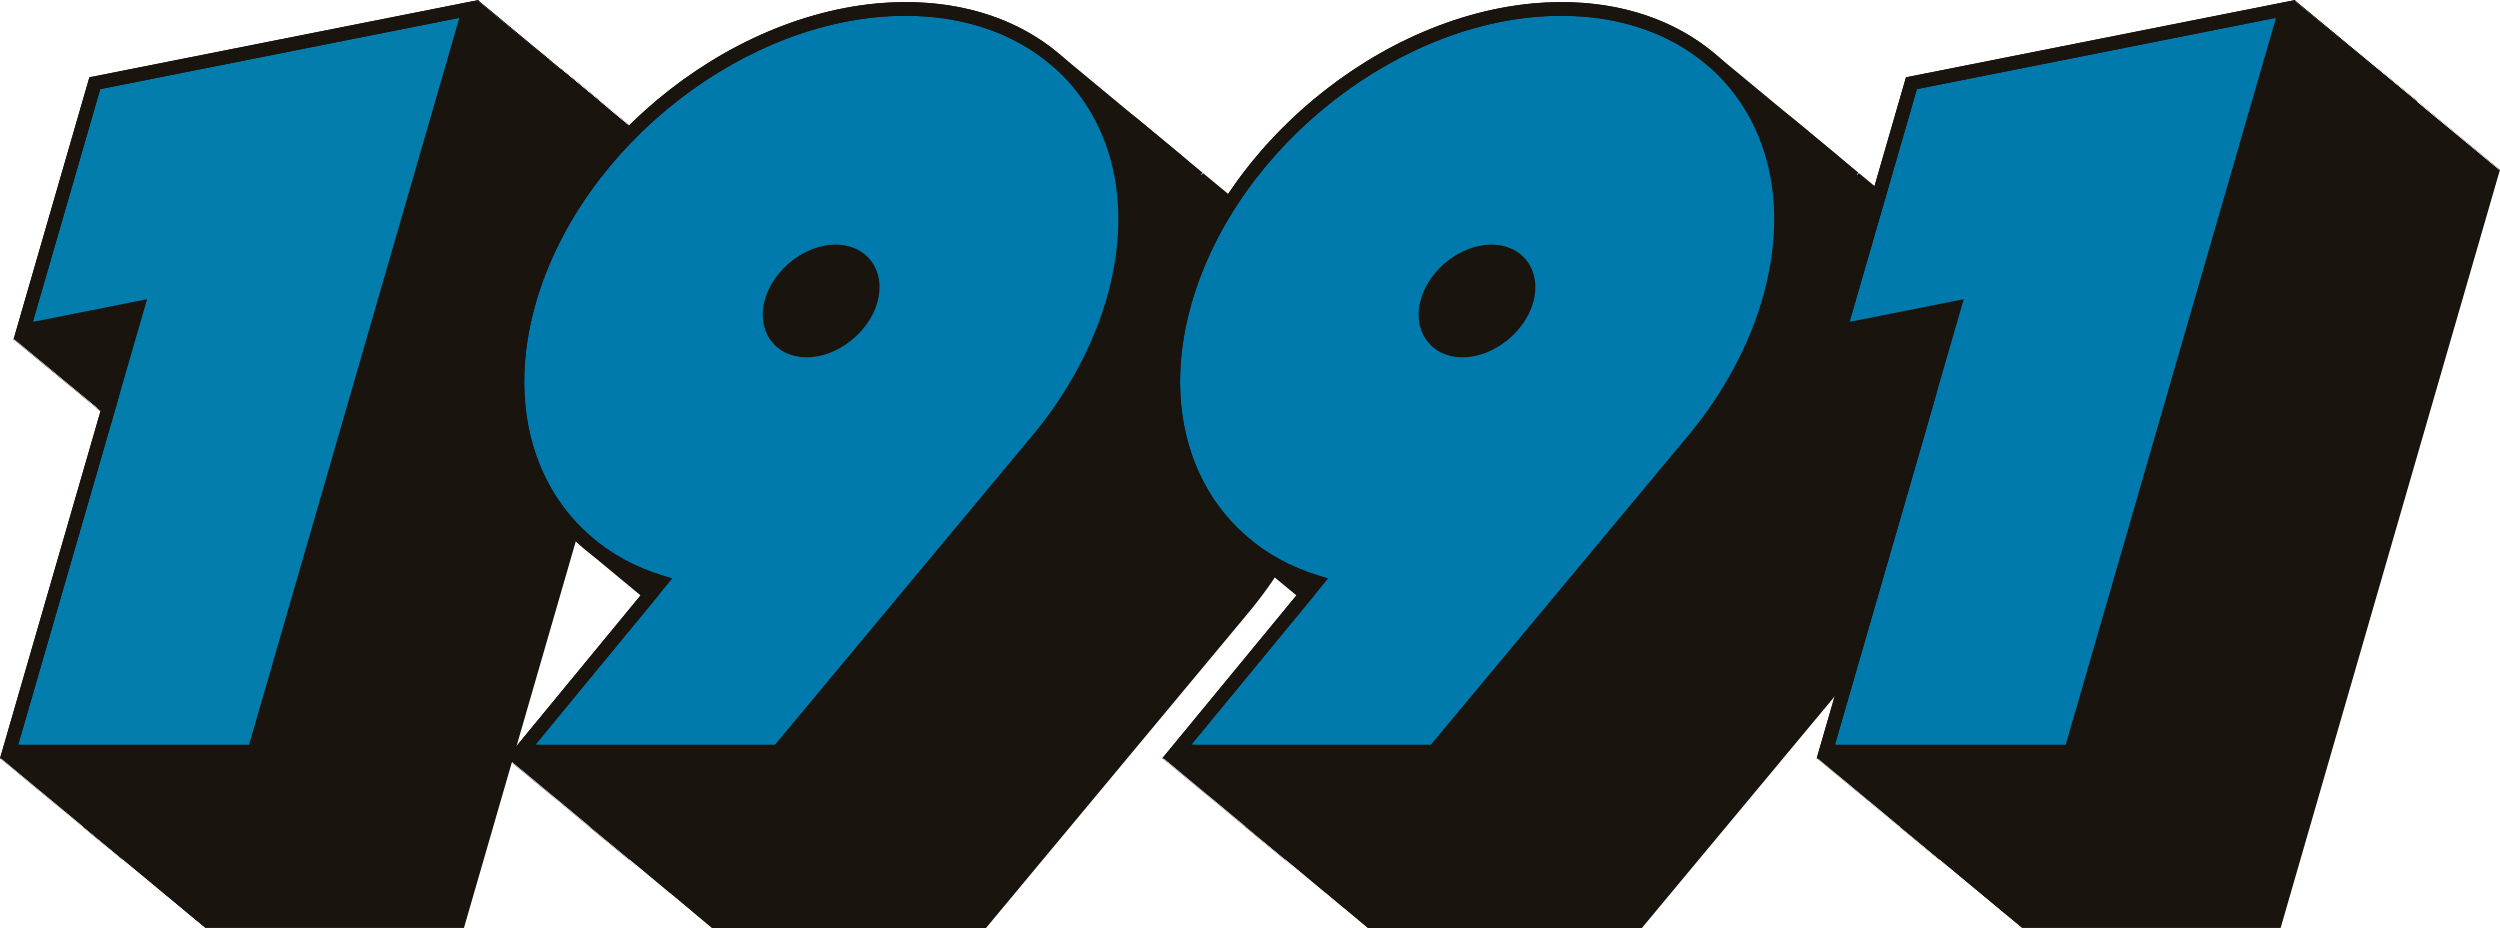
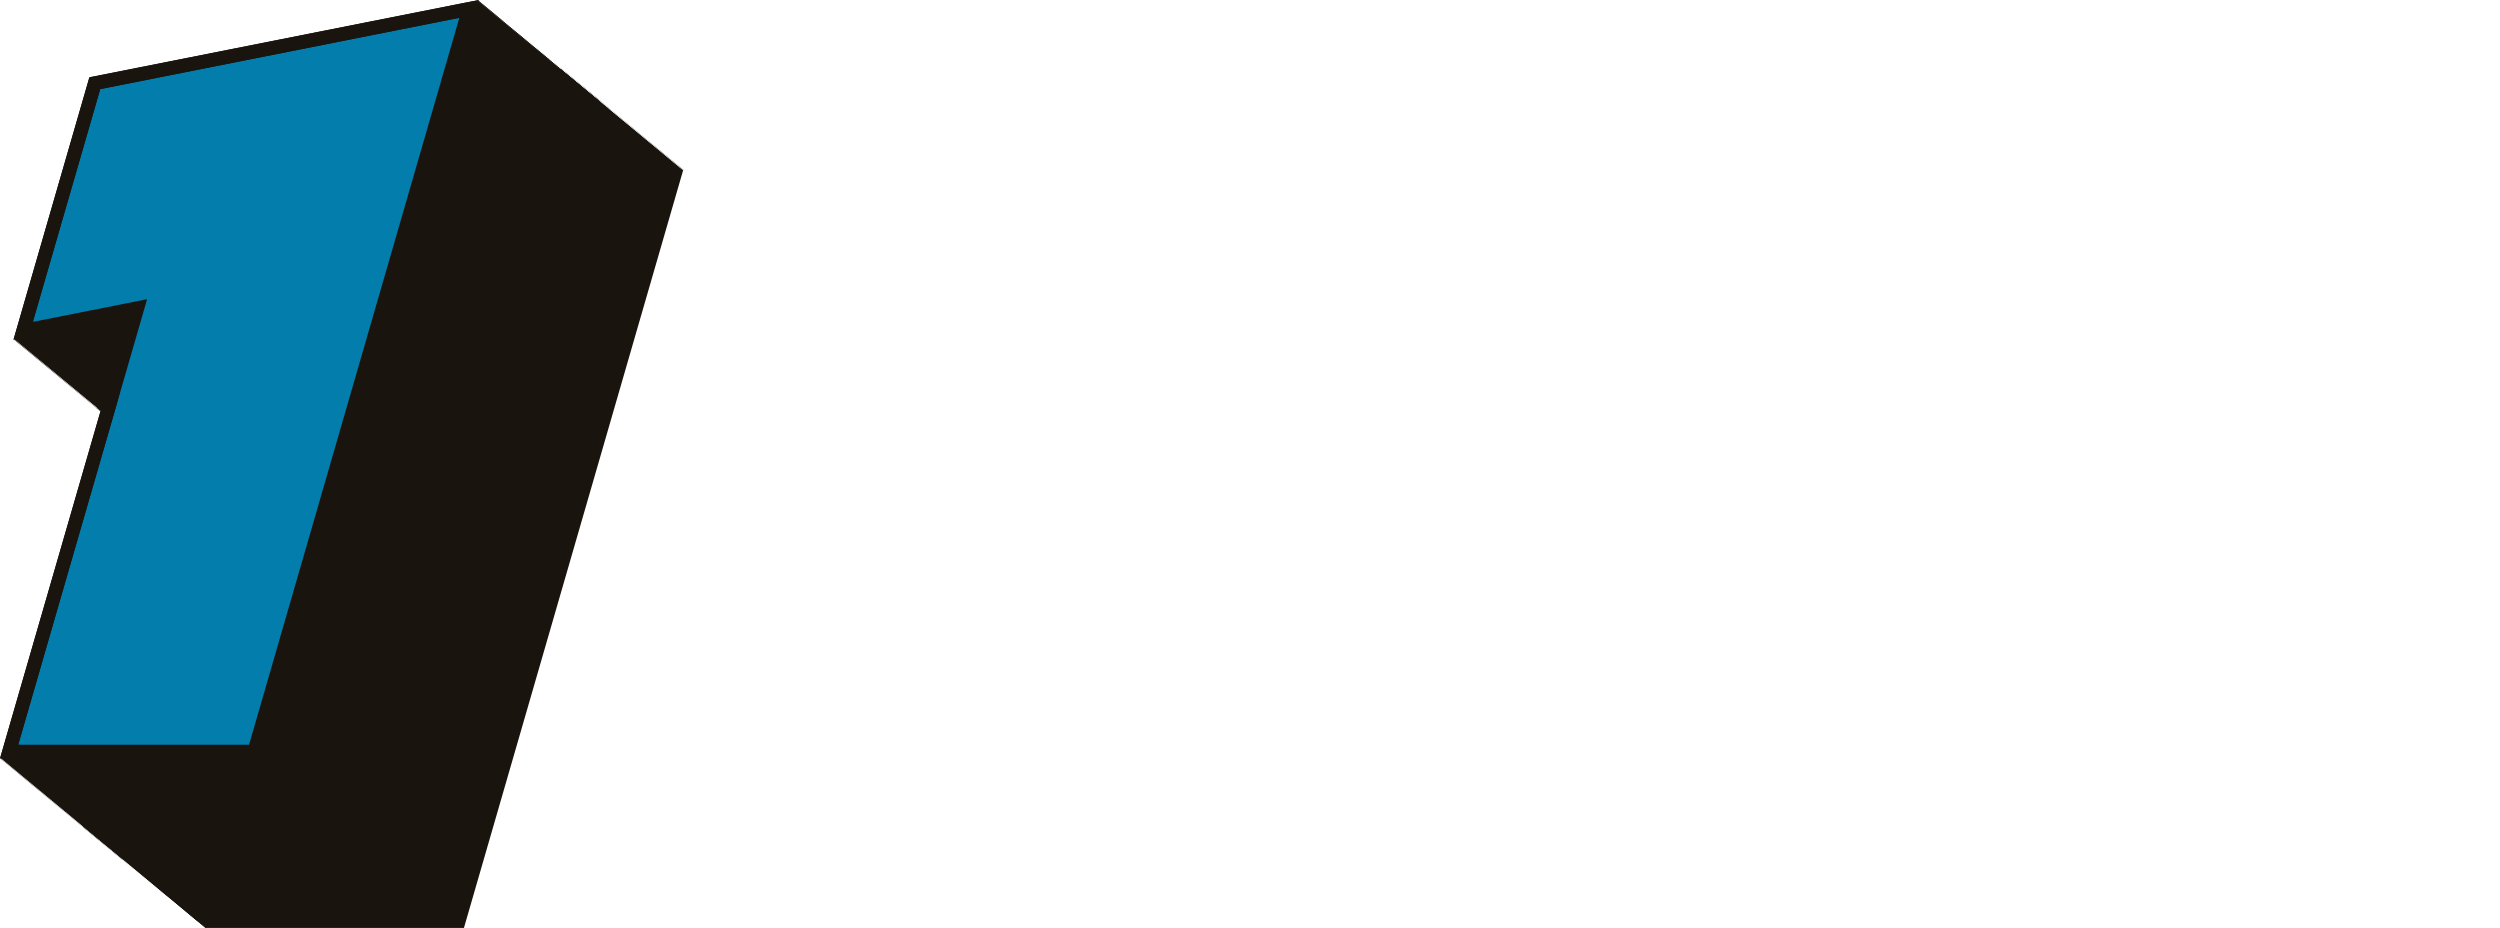
<svg xmlns="http://www.w3.org/2000/svg" width="934.737" height="346.956" viewBox="0 0 934.737 346.956">
  <defs>
    <clipPath id="clip-path">
-       <rect id="Rectángulo_24" data-name="Rectángulo 24" width="934.737" height="346.956" fill="none" />
-     </clipPath>
+       </clipPath>
  </defs>
  <g id="Grupo_117" data-name="Grupo 117" transform="translate(-362 -1411)">
    <g id="Grupo_35" data-name="Grupo 35" transform="translate(362 1411)">
      <path id="Trazado_2783" data-name="Trazado 2783" d="M245.506,55.078h0L99.933,83.983l-28.38,98.1.585-.116-.141.489.592-.117-.142.49.6-.119-.142.491.588-.116-.142.489.6-.119-.144.5.592-.119-.14.482.588-.116-.142.489.6-.119-.142.491.589-.116-.143.49.6-.119-.143.491.6-.119-.141.491.594-.117-.142.491.589-.118-.141.49.593-.117-.143.5.591-.119-.137.48.577-.113-.142.491.6-.12-.141.491.588-.118-.141.49.593-.118-.141.491.588-.118-.141.489.585-.116-.142.491.588-.116-.142.49.592-.118-.142.49.6-.119-.142.492.589-.117-.142.49.6-.119-.143.491.589-.116-.142.489.6-.119-.143.491.589-.116-.142.49.6-.119-.145.5.593-.119-.14.482.588-.116-.143.49.608-.121-.142.494L87,194.27l-.141.49.591-.118-.141.491.593-.118-.141.491.588-.117-.141.49.593-.118-.141.491.588-.117-.141.49.593-.118-.14.488.578-.113-.143.49.6-.119-.142.491.589-.116-.143.489.6-.119-.142.491.589-.116-.143.49.593-.117-.142.489.6-.119-.143.492.588-.117-.142.49.6-.119-.145.5.592-.119-.14.482.588-.116-.142.49.608-.122-.142.494.588-.117-.141.489.593-.117-.141.491.589-.118-.141.49.594-.117-.142.491.589-.118-.141.49.591-.118-.141.49.593-.117-.141.491.589-.118-.141.49.594-.118-.141.491.588-.117-.141.488.585-.116-.142.491.588-.117-.142.491.6-.119-.142.491.589-.116-.142.49.592-.118-.142.49.6-.119-.142.491.588-.116-.142.489.6-.119-.142.491.589-.116-.143.49.681-.135-.139.517h0L66.511,338.649h.553l-.109.374h.556l-.108.372h.561l-.108.374h.556l-.109.372h.561l-.108.374h.556l-.109.372h.569l-.107.373h.561l-.107.373h.554l-.108.373h.558l-.108.372h.562l-.108.374h.554l-.108.373h.561l-.108.374h.554l-.107.372h.561l-.108.374h.554l-.107.373h.561l-.107.374h.553l-.107.372h.557l-.107.372h.56l-.107.374h.554l-.108.372h.551l-.109.374h.556l-.109.372h.561l-.109.374h.556l-.109.372h.561l-.109.374h.566l-.108.372h.558l-.108.373h.561l-.108.374h.554l-.108.373h.561l-.107.373h.554l-.107.373h.561l-.107.373h.553l-.107.372h.557l-.107.373h.561l-.107.373h.553l-.107.373h.561l-.107.373h.553l-.107.373h.561l-.108.374h.554l-.108.373h.558l-.108.372h.551l-.108.374h.556l-.109.372h.561l-.109.374h.557l-.109.372h.561l-.109.374h.557l-.109.373h.572l-.108.374h.554l-.107.372h.557l-.107.373h.561l-.107.374h.553l-.107.372h.561l-.107.374h.554l-.108.373h.558l-.108.372h.562l-.108.374h.554l-.108.373h.562l-.108.373h.554l-.108.373h.561l-.108.373h.554l-.107.373h.557l-.107.373h.561l-.108.374h.545l-.109.372h.561l-.109.374h.556l-.108.373h.561l-.109.374h.556l-.108.372h.561l-.109.374h.566l-.108.373h.558l-.108.372h.562l-.108.374h.554l-.108.373h.562l-.108.374h.554l-.108.372h.558l-.107.373h.561l-.108.374h.554l-.107.372h.561l-.107.374h.553l-.107.373h.56l-.107.374h.553l-.107.372h.561l-.107.374h.544l-.108.372h.558l-.108.373h.561l-.109.373h.556l-.108.373h.561l-.108.373h.556l-.109.373h.559l-.109.372h.561l-.109.374h.557l-.109.373h.56l-.108.374h.566l-.107.372h.561l-.107.374h.553l-.107.373h.561l-.107.374h.553l-.107.372h.557l-.107.372h.56l-.107.374h96.957l82.04-283.572-.59.116.142-.491-.588.117.142-.49-.6.119.142-.491-.588.116.143-.489-.593.118.142-.49L288.1,91l.142-.494-.588.118.141-.489-.593.117.141-.491-.588.118.141-.49-.593.118.144-.5-.591.119.139-.482-.588.118.141-.491-.593.118.141-.491-.589.117.141-.49-.594.118.141-.491-.589.117.141-.489-.585.116.143-.491-.589.116.142-.49-.6.119.145-.5-.592.119.14-.483-.588.116.143-.49-.6.119.142-.491-.588.116.142-.489-.6.119.142-.492-.588.117.142-.49-.6.119.142-.491-.6.119.142-.491-.591.117.141-.49-.593.118.141-.491-.589.117.141-.489-.594.117.144-.5-.591.118.139-.482-.589.117.141-.49-.593.117.141-.491-.588.118.141-.49-.594.117.14-.488-.577.114.142-.49-.6.119.142-.491-.588.116.142-.49-.592.118.142-.49-.6.119.142-.491-.588.116.142-.49-.6.119.142-.491-.589.116.143-.49-.6.119.143-.491-.589.116.142-.489-.6.119.145-.5-.592.118.14-.482-.588.116.142-.489-.607.121.142-.494-.588.118.141-.49-.593.118.141-.491-.588.117.141-.489-.593.118.143-.5-.591.119.138-.482-.588.117.141-.489-.594.118.141-.491-.588.117.141-.49-.594.117.141-.491-.589.118.141-.489-.592.117L263.5,70l-.591.116.144-.5-.581.115.142-.49-.6.119.142-.491-.589.116.142-.489-.6.119.142-.491-.588.116.142-.49-.6.119.142-.491-.588.116.143-.49-.6.119.145-.5-.592.119.14-.482-.588.117.142-.49-.6.119.143-.491-.6.119.141-.491-.591.117.141-.489-.594.117.141-.491-.589.118.142-.49-.594.117.142-.491-.589.118.141-.49-.593.118.141-.491-.588.117.141-.488-.585.116.146-.5-.593.119.14-.482-.589.116.143-.49-.6.12.142-.492-.588.117.142-.491-.6.119.143-.491-.588.116.142-.489-.6.119.142-.491-.589.116.143-.49-.6.119.145-.5-.592.12.14-.482-.589.116.142-.489-.607.121.143-.494-.589.117.141-.489-.593.118.141-.491-.588.117.141-.49-.591.118.141-.49-.593.118.141-.491-.588.117.141-.489-.586.115.141-.49Z" transform="translate(-35.455 -29.359)" fill="#1a140f" />
      <path id="Trazado_2784" data-name="Trazado 2784" d="M224.111,44.912l.142-.49-.592.118.142-.491-.592.118.142-.491-.592.117.141-.49-.592.118.141-.491-.592.118.142-.49-.592.117.142-.491-.592.118.142-.491-.592.118.142-.491-.592.118.142-.49-.592.118.142-.491-.592.118.142-.49-.592.118.142-.491-.593.118.142-.49-.592.117.142-.49-.592.117.142-.49-.592.117.142-.49-.592.118.142-.491-.593.118.142-.491-.592.118.142-.491-.592.118.142-.49-.593.118.142-.491-.592.118.142-.491-.592.118.142-.49-.592.117.142-.49-.592.118.142-.491-.592.118.141-.49-.592.117.142-.49-.592.117.142-.49-.592.117.142-.49-.592.117.142-.49-.592.118.142-.49-.592.118.142-.491-.592.118.142-.491-.592.118.142-.491-.592.118.141-.49-.592.118.142-.491-.592.118.142-.491-.592.118.142-.491-.592.118.142-.49-.592.117.142-.49-.593.117.142-.49-.592.117.142-.49-.592.117.142-.49-.592.117.142-.491-.592.118.142-.491-.592.118.141-.49-.592.118.142-.491-.592.118.142-.491-.592.118.142-.491-.592.118.142-.491-.592.118.142-.491-.593.118.142-.491-.592.118.142-.49-.592.118.142-.491-.592.118.142-.491-.592.118.142-.49-.592.117.142-.49-.592.117.142-.49-.592.117.142-.491-.592.118.141-.49-.592.117.142-.49-.592.117.142-.49-.592.118.141-.491-.592.118.142-.49-.592.118.142-.491-.592.118.142-.491-.592.118.142-.491-.592.118.142-.49-.592.118.142-.491-.592.118.142-.491-.592.118.142-.49-.592.117.142-.49-.592.117.142-.49-.592.117.141-.49-.592.118.142-.49-.592.118.142-.491-.592.117.142-.49-.592.117.142-.49-.592.118.142-.49-.592.118.142-.491-.592.118.142-.491-.592.118.142-.491-.592.118.142-.49-.592.118.142-.49-.592.117.141-.49-.592.117.142-.49-.592.118.142-.491-.592.118.141-.491-.592.118.142-.49-.592.118.142-.49-.592.118.142-.491-.592.118.142-.491-.592.117.142-.49-.592.117.142-.49-.592.117.142-.49-.592.118.141-.491-.592.118.141-.491-.592.118.142-.491-.592.118.141-.491-.592.118.142-.49L39.334,34.914,12.556,127.476l.592-.117-.142.49.592-.118-.141.491.592-.117-.142.49.592-.118-.142.491.592-.118-.142.491.592-.118-.142.49.592-.118-.141.491.592-.118-.142.491.592-.118-.142.491.592-.118-.142.49.592-.118-.142.49.592-.117-.141.491.592-.118-.141.491.592-.118-.142.49.592-.117-.142.49.592-.118-.141.491.592-.118-.142.49.592-.118-.142.491.592-.117-.142.49.592-.117-.142.49.592-.118-.142.49.593-.118-.142.491.592-.118-.142.491.592-.118-.141.491.592-.118-.142.49.592-.117-.142.49.592-.117-.141.49.592-.117-.142.491.592-.118-.142.49.592-.118-.142.491.592-.118-.142.49.592-.118-.142.49.593-.118-.142.491.592-.118-.142.491.592-.117-.141.49.592-.118-.142.49.591-.118-.142.491.592-.118-.142.491.592-.118-.142.491.592-.118-.142.49.592-.118-.142.491.592-.118-.142.49.592-.117-.142.49.592-.118-.141.491.592-.118-.142.49.592-.117-.142.49.593-.117L33.7,145l.592-.118-.142.491.592-.118-.141.491.592-.118-.142.491.592-.118-.142.49.592-.118-.141.491.592-.118-.142.491.592-.118-.142.491.592-.118-.141.491.592-.118-.142.491.592-.118-.142.49.593-.117-.142.49.592-.117-.142.49.592-.118-.142.491.592-.117-.142.49.592-.117-.142.49.592-.117-.141.49.592-.118-.142.491.592-.118-.142.49.592-.117-.141.49.592-.118-.142.491.592-.118-.142.491.592-.118-.142.49.592-.117-.142.491.592-.118-.142.491.592-.118-.141.491.1-.02L7.291,284.814h.558l-.108.373H8.3l-.108.373h.558l-.108.373H9.2l-.108.373h.558l-.108.373H10.1l-.108.373h.558l-.107.373H11l-.108.373h.558l-.107.373H11.9l-.108.373h.558l-.108.373H12.8l-.108.373h.558l-.108.373H13.7l-.108.373h.558l-.108.373H14.6l-.108.373h.558l-.108.373H15.5l-.107.373h.558l-.108.373H16.4l-.108.373h.558l-.108.373H17.3l-.108.373h.558l-.107.373H18.2l-.108.373h.558l-.108.373H19.1l-.108.373h.558l-.108.373H20l-.108.373h.558l-.108.373H20.9l-.108.373h.558l-.108.373H21.8l-.108.373h.558l-.108.373H22.7l-.108.373h.558l-.108.373H23.6l-.108.373h.558l-.108.373H24.5l-.108.373h.558l-.108.373H25.4l-.108.373h.558l-.108.373H26.3l-.108.373h.558l-.108.373H27.2l-.108.373h.558l-.108.373H28.1l-.107.373h.558l-.108.373h.558l-.108.373h.558l-.108.373H29.9l-.108.373h.558l-.108.373h.558l-.108.373h.558l-.108.373h.558l-.108.373h.558l-.108.373h.558l-.108.373h.558l-.107.374h.558l-.108.373h.558l-.108.373h.558l-.108.372h.558l-.108.373h.558l-.108.373h.558l-.107.373h.558l-.108.373h.558l-.107.373h.558l-.108.373h.558l-.108.373h.558l-.108.373h.558l-.108.373h.558l-.108.373h.558l-.107.372h.558l-.108.373h.558l-.108.374h.558l-.108.373h.558l-.108.373h.558l-.108.373h.558l-.107.373h.558l-.108.373h.558l-.108.373h.558l-.107.373h.558l-.108.373h.558l-.107.373h.558l-.108.373h.558l-.108.373h.558l-.108.373h.558l-.108.373h.558l-.108.373h.558l-.107.373h.558l-.108.373h.558l-.108.373h.558l-.107.373h.558l-.108.373h.558l-.107.373h.558l-.108.374h.558l-.108.373h.558l-.107.373h.557l-.108.373h.558l-.108.373h.558l-.107.373h.558l-.108.374h.558l-.108.373h91.636L224.7,44.795Z" transform="translate(-3.887 -3.801)" fill="#1a140f" />
      <path id="Trazado_2785" data-name="Trazado 2785" d="M179.261,7.13,39.334,34.914,12.556,127.476,55.263,119,7.291,284.814H98.926Z" transform="translate(-3.887 -3.801)" fill="#027dac" />
      <path id="Trazado_2786" data-name="Trazado 2786" d="M37.473,33.322,171.754,6.658l-.143.5.591-.119-.139.482.588-.117-.141.488.585-.116-.143.491.588-.116-.142.49.593-.118-.139.48.592-.116-.146.5.593-.118-.142.49.6-.118-.143.491.589-.117-.142.49.6-.119-.142.491.588-.116-.142.489.6-.118-.145.5.593-.119-.14.482.588-.116-.142.49.607-.121-.142.494.588-.118-.141.49L179.4,13l-.141.491.588-.117-.141.489.593-.117-.141.491.588-.118-.141.49.594-.117-.144.5.582-.118-.14.482.589-.116-.143.489.6-.118-.143.491.589-.116-.142.491.6-.12-.14.489.578-.114-.142.49.592-.118-.142.49.6-.119-.142.491.588-.116-.142.49.6-.119-.142.491.588-.116-.142.49.6-.119-.142.491.589-.116-.142.489.6-.119-.145.5.592-.119-.14.482.588-.116-.143.489.6-.119-.143.491.6-.118-.142.491.594-.118-.141.491.589-.117-.142.489.594-.118-.141.491.589-.117-.141.49.591-.117-.141.489L192,23.44l-.141.491.589-.117-.141.489.585-.116-.142.491.589-.117-.142.49.6-.119-.142.491.589-.116-.143.49.593-.117-.143.49.6-.119-.143.491.589-.116-.143.489.6-.119-.145.5.592-.119-.14.483.589-.116-.142.489.6-.119-.142.491.588-.116-.142.49.6-.119-.142.491.6-.119-.141.491.594-.117-.141.491.588-.118-.141.49.593-.117-.141.491.588-.118-.141.49L201,30.9l-.141.49.593-.117-.141.491.588-.118-.141.49.593-.118-.141.491.589-.117-.141.49.593-.118-.14.488.577-.114-.142.491.592-.118-.142.49.6-.119-.142.491.588-.116-.142.49.6-.119-.142.491.588-.116-.142.489.6-.119-.142.491.588-.116-.142.49.6-.119-.145.5.6-.12-.139.484.578-.115-.143.488.607-.121-.142.494.588-.117-.141.489.59-.118-.138.481.591-.117-.144.5.591-.117-.141.489.593-.118-.141.491.589-.117-.141.49.593-.117-.141.491.588-.118-.142.488.586-.116-.142.491.588-.116-.142.489.6-.118-.142.491.588-.117-.142.49.592-.118-.142.49.6-.119-.142.492.588-.117-.142.491.6-.12-.145.5.592-.119-.14.482.589-.116-.143.49.6-.12-78.63,271.8H52.245l.107-.374H51.8l.107-.373h-.561l.107-.374H50.9l.108-.372h-.561l.107-.374H50l.108-.372h-.558l.108-.372H49.1l.108-.374H48.65l.107-.372H48.2l.107-.374H47.75l.107-.372H47.3l.107-.374h-.545l.109-.372h-.561l.109-.374H45.96l.109-.372H45.51l.108-.373h-.561l.109-.373H44.61l.109-.373h-.562l.109-.374H43.71l.109-.372h-.562l.109-.374H42.81l.109-.373h-.558l.109-.372H41.9L42,307.17h-.554l.108-.373H41l.108-.374h-.554l.107-.372H40.1l.107-.372h-.561l.107-.374H39.2l.107-.372h-.561l.107-.374H38.3l.107-.372h-.561l.107-.374h-.544l.109-.372h-.561l.109-.374h-.556l.109-.372h-.559l.109-.372h-.561l.109-.374h-.557l.109-.373h-.561l.109-.373h-.557l.109-.373h-.558l.109-.373h-.572l.108-.373H32.9l.107-.373h-.561l.107-.373H32l.107-.373h-.561l.107-.374H31.1l.107-.373h-.558l.108-.372H30.2l.107-.374h-.553l.107-.372H29.3l.107-.374h-.553l.107-.373H28.4l.108-.374h-.554l.107-.372H27.5l.107-.374h-.554l.107-.373H26.6l.107-.374h-.554l.108-.372h-.549l.109-.373h-.561l.109-.374h-.556l.109-.372h-.562l.109-.374h-.556l.109-.373h-.572l.107-.374H23l.107-.372h-.557l.107-.373H22.1l.108-.374h-.554l.108-.373H21.2l.107-.373h-.554l.108-.373h-.558l.107-.373h-.561l.108-.374h-.554l.107-.372h-.561l.107-.374h-.554l.107-.372h-.561l.107-.374h-.554l.108-.372h-.561l.107-.374h-.553l.107-.373h-.548l.108-.372h-.561l.108-.374h-.556l.109-.373h-.561l.109-.374h-.556l.109-.372h-.558l.108-.372h-.572l.108-.374h-.554l.107-.372h-.561l.108-.374h-.554l.107-.372h-.561l.107-.374h-.553l.107-.372h-.557l.107-.372H10.4l.107-.374H9.957l.107-.373H9.5l.107-.373H9.057l.108-.373H8.6l.107-.373H8.158l.107-.373H7.708l.107-.372H7.264l.109-.374H6.808l36.81-127.237,1.068-4.005h-.005l.146-.506-.593.117.141-.491-.589.118.141-.489-.591.117.141-.489-.585.116.142-.491-.589.116.143-.49-.6.119.142-.491-.588.116.142-.489-.6.119.143-.491-.588.116.142-.49-.6.119.142-.491-.589.116.143-.49-.6.119.142-.491-.589.116.143-.49-.593.118.142-.49-.607.121.142-.494-.589.118.141-.49-.591.117.141-.489-.594.117.142-.491-.589.118.141-.49-.593.117.141-.491-.588.118.141-.49-.593.118.141-.491-.588.117.141-.49-.593.118.143-.5-.591.119.137-.48L33,137.5l.142-.49-.6.12.142-.492-.589.117.143-.491-.6.119.143-.491-.589.116.143-.49-.6.119.142-.491-.589.116.142-.49-.6.119.145-.5-.593.119.14-.482-.6.118.141-.491-.582.116.141-.489-.6.119.141-.491-.593.118.141-.491-.588.117.141-.49-.593.117.143-.5-.591.119.138-.482-.588.117.141-.49-.594.118.141-.492-.589.118.142-.489-.594.117.14-.489-.578.114.143-.489-.593.117.143-.49-.6.119.143-.491-.589.116.142-.49-.6.119.142-.491-.588.116.142-.49-.6.119.142-.491-.589.116.142-.49-.592.118.142-.49-.6.119.142-.491-.588.116.143-.49-.607.121.142-.494-.588.118.141-.49-.594.117.141-.491-.588.118.141-.49-.592.118.142-.49-.594.118.141-.491-.588.118.141-.49-.594.118.141-.491-.589.117.141-.489-.594.118.141-.489-.578.114.142-.49-.6.119.145-.5-.593.119.14-.482-.588.116.143-.49-.6.119.142-.491-.595.12Zm-4.051-4.414-28.381,98.1.59-.117-.142.491.588-.116-.142.489.6-.119-.145.5.593-.119-.14.483.588-.117-.142.49.607-.121-.142.494.588-.117-.141.49.593-.118-.141.491.589-.117-.141.489.593-.117-.141.491.589-.118-.141.49.592-.117-.142.489.594-.117-.141.491.588-.118-.141.49.593-.118-.14.489.578-.114-.142.49.6-.119-.142.491.588-.116-.142.49.592-.118-.142.49.6-.119-.142.491.588-.116-.142.49.6-.119-.142.491.589-.115-.143.489.6-.118-.143.491.589-.116-.143.49.593-.117-.142.489.607-.121-.142.494.589-.118-.141.489.593-.117-.141.491.589-.118-.141.49.593-.118-.144.5.592-.119-.139.482.588-.118-.141.49.593-.118-.141.492.588-.118-.141.488.585-.116-.144.494.6-.12-.141.489.585-.117-.145.5.592-.118-.14.482.589-.116-.143.49.6-.119-.143.491.588-.116-.142.489.6-.118-.142.491.588-.116-.142.49.6-.119-.142.491.588-.116-.142.49.607-.121-.145.5.591-.119-.139.482.588-.117-.141.49.593-.118-.141.491.588-.117-.141.49.593-.117-.141.491.588-.118-.141.49.594-.118-.142.491.589-.118-.141.49.591-.118-.141.49.593-.118-.14.489.577-.114-.143.49.593-.117-.142.49.6-.119-.142.491.588-.116-.142.49.6-.119-.142.491.588-.116-.142.49.6-.12-.142.491.588-.116-.142.49.6-.119-.142.491.588-.117-.142.49.6-.119-.142.491.6-.119-.141.491.591-.118-.141.49.593-.118-.141.491.674-.134L0,283.574H.552l-.109.374H1.01L.9,284.32H1.46l-.107.373h.561l-.108.374h.554l-.107.372h.561l-.107.374h.554l-.108.373h.562l-.108.374h.554l-.108.372h.558L4.5,287.3h.561l-.107.374h.554l-.108.372h.561l-.107.374h.554L6.3,288.8h.561l-.107.374H7.3l-.109.373h.558l-.108.372H8.2l-.109.374h.556l-.108.373H9.1l-.108.373h.556l-.109.373h.569l-.107.373h.561l-.108.374h.554l-.107.372h.561l-.108.374h.554l-.108.372h.561l-.107.374h.554l-.108.372h.561l-.107.374h.553l-.107.373h.557l-.107.372h.56l-.107.374h.553l-.107.372h.561l-.107.374h.553l-.107.372h.558L16.2,297h.561l-.108.373H17.2l-.108.373h.561l-.108.374H18.1l-.109.372h.561l-.108.374H19l-.109.373h.569l-.107.372h.561l-.107.374h.554l-.108.373h.561l-.107.374h.554l-.107.372h.561l-.107.374h.553l-.107.373h.561l-.107.374h.553l-.107.372h.561l-.108.374h.554l-.108.372h.558l-.108.372h.562l-.108.374H25.3l-.108.372h.562l-.108.374H26.2l-.107.372h.561l-.108.374H27.1l-.108.372h.558l-.109.373H28l-.109.373h.556l-.109.372H28.9l-.109.374h.556l-.108.372h.558l-.109.373h.562l-.11.374h.557l-.109.372h.572l-.107.374H31.6l-.108.373h.562l-.108.373H32.5l-.107.373h.561l-.108.373H33.4l-.108.373h.558l-.107.372h.561l-.108.374h.554l-.107.373h.56l-.107.374h.544l-.108.372h.558l-.109.373h.561l-.109.374h.557l-.109.372h.561l-.109.374h.556l-.108.373h.561l-.109.374h.556l-.108.372h.559l-.109.373H39.7l-.109.374h.557l-.109.373h.572l-.108.373h.554l-.107.373h.561l-.107.374h.554l-.107.372h.56l-.107.374h.553l-.107.373H43.3l-.107.372h.56l-.107.374H44.2l-.107.372h.561l-.107.374H45.1l-.108.373h.562l-.108.374H142.4L224.444,37.667l-.586.115.143-.49-.6.12.145-.5-.593.118.14-.482-.588.116.142-.49-.6.12.142-.491-.588.115.142-.489-.592.118.142-.49-.6.119.142-.491-.588.116.142-.489-.6.119.142-.491-.6.119.141-.491-.593.118.141-.491-.588.118.141-.49-.594.118.141-.491-.589.117.142-.49-.592.118.139-.481-.591.116.144-.5-.592.117.142-.49-.594.118.14-.489-.578.113.142-.491-.6.12.144-.5-.582.118.14-.482-.588.117.142-.49-.6.119.142-.491-.588.116.143-.49-.6.119.142-.491-.588.117.142-.49-.6.119.142-.491-.589.116.143-.49-.593.118.143-.49-.607.121.142-.493-.588.117.141-.49-.594.117.141-.491-.588.117.141-.49-.594.117.142-.491-.589.118.141-.49-.591.118.141-.49-.594.117.141-.491-.588.118.141-.49-.593.118.141-.491-.588.118.141-.489-.585.116L205.55,22l-.588.116.142-.49-.6.119.142-.491-.589.115.142-.489-.6.118.145-.5-.593.119.141-.482-.589.116.142-.49-.6.119.142-.491-.588.117.142-.49-.592.117.142-.489-.6.119.142-.491-.588.116.142-.49-.6.119.142-.491-.6.119.141-.491-.594.118.141-.492-.588.118.141-.49-.591.118.141-.49-.593.118.141-.491-.588.117.141-.49-.594.117.141-.491-.589.118.141-.489-.585.116.143-.491-.589.116.142-.489-.6.118.145-.5-.593.119.14-.483-.588.116.142-.489-.6.118.142-.491-.588.117.142-.49-.6.119.142-.491-.588.116.142-.49-.6.119.142-.491-.588.116.142-.49-.593.118.143-.49-.607.121.142-.494-.578.115.143-.489-.6.119.143-.491-.589.116.142-.49-.6.119.145-.5-.6.119.139-.483-.589.118L188,7.46l-.594.118.141-.491-.588.118.142-.491-.594.118.141-.491-.588.117.141-.49-.593.117.14-.488-.577.113.142-.489-.6.118.145-.5-.592.119.14-.483-.588.116.142-.489-.6.119.143-.492-.589.117.143-.49-.6.119.143-.491-.589.116.142-.489-.592.117.14-.48-.592.116.145-.5-.592.118.142-.489-.6.119.142-.491-.6.119L179.9.747,179.3.864l.144-.5-.591.119L178.994,0Z" transform="translate(0 -0.001)" fill="#1a140f" />
      <path id="Trazado_2787" data-name="Trazado 2787" d="M37.472,33.321,171.747,6.658l-78.629,271.8H6.808L55,111.866,12.3,120.346ZM179,0,33.421,28.907,5.041,127l42.707-8.48L0,283.573H96.964Z" fill="#1a140f" />
      <g id="Grupo_34" data-name="Grupo 34">
        <g id="Grupo_33" data-name="Grupo 33" clip-path="url(#clip-path)">
          <path id="Trazado_2788" data-name="Trazado 2788" d="M723.7,113.451,701.4,94.961l-1.63,1.971L701.2,94.8,678.715,76.161c-.143-.121-.295-.233-.438-.353-.746-.621-1.5-1.232-2.27-1.825-.206-.158-.416-.31-.623-.466a76.357,76.357,0,0,0-8.225-5.4c-.279-.159-.554-.321-.835-.476q-1.261-.7-2.555-1.347c-.391-.2-.786-.39-1.181-.582-.837-.406-1.676-.809-2.531-1.188-.412-.183-.835-.351-1.252-.528q-2.132-.9-4.335-1.7c-.643-.232-1.284-.47-1.935-.687-.7-.232-1.406-.446-2.114-.662q-1.112-.34-2.238-.655c-.665-.184-1.333-.365-2.007-.535-.9-.227-1.809-.435-2.722-.637-.552-.122-1.1-.254-1.653-.366q-2.163-.437-4.374-.779c-.44-.068-.887-.119-1.33-.182-1.127-.158-2.259-.3-3.4-.424-.549-.058-1.1-.109-1.655-.159q-1.666-.151-3.356-.247c-.507-.029-1.01-.064-1.518-.086-1.619-.071-3.247-.118-4.895-.118-61.233,0-125.453,49.783-143.173,111.027-.6,2.063-1.111,4.113-1.59,6.156q-.184.785-.357,1.568c-.434,1.974-.83,3.94-1.154,5.89-.065.389-.109.774-.17,1.163q-.363,2.336-.619,4.646c-.084.741-.165,1.481-.232,2.218-.141,1.546-.251,3.084-.321,4.61-.051,1.065-.068,2.12-.085,3.176-.013.836-.019,1.669-.011,2.5a94.115,94.115,0,0,0,.76,11.167q.041.312.083.623a80.915,80.915,0,0,0,9.552,29c.094.167.184.336.279.5.578,1.008,1.172,2,1.795,2.983.273.43.564.845.846,1.268.862,1.294,1.755,2.565,2.7,3.8q.91,1.2,1.868,2.364c.4.487.8.978,1.214,1.455q1.635,1.883,3.406,3.654c.239.24.486.473.729.71,1.534,1.5,3.13,2.944,4.8,4.315l20.574,17.051-50.171,60.942h.747l-.307.373h.757l-.307.373h.767l-.307.374h.747l-.307.372h.767l-.307.374h.747l-.307.373h.767l-.307.374h.747l-.307.372h.757l-.308.373h.768l-.308.374h.748l-.308.372h.767l-.307.374h.747l-.307.373h.767l-.308.374h.748l-.308.372h.768l-.308.374h.748l-.307.373h.757l-.307.373h.767l-.308.373h.747l-.308.373h.8l-.3.374h.715l-.307.372h.785l-.305.373h.768l-.3.374h.742l-.3.372h.767l-.3.374h.742l-.3.373h.767l-.3.374h.742l-.3.373h.74l-.308.373h.772l-.3.373h.73l-.307.373h.767l-.308.373h.748l-.308.373h.767l-.307.374h.748l-.308.372h.767l-.307.374h.747l-.307.373h.757l-.307.372h.767l-.307.374h.747l-.307.372h.767l-.308.374h.748l-.307.373h.767l-.308.374h.748l-.308.372h.757l-.307.373h.767l-.308.374h.748l-.308.372h.767l-.307.374h.747l-.307.372h.757l-.307.373h.768l-.308.374h.748l-.308.372h.767l-.307.374h.747l-.307.372h.767l-.308.374h.748l-.308.373h.757l-.307.373h.767l-.307.373h.747l-.307.373h.767l-.308.374h.748l-.308.373h.767l-.307.374h.747l-.307.372h.767l-.307.374h.747l-.307.373h.8l-.305.373h.715l-.308.373h.785l-.3.373h.767l-.3.374h.742l-.305.372h.768l-.3.374h.742l-.3.373h.74l-.307.374h.772l-.3.372h.73l-.308.373h.767l-.307.374h.748l-.308.372h.757l-.308.373h.768l-.308.374h.748l-.308.372h.767l-.307.374h.747l-.307.373h.767l-.307.374h.747l-.307.372H511l-.308.374h.748l-.308.373h.767l-.307.374h.747l-.307.372h.757l-.308.373h.767l-.307.374h.747l-.307.372h.767l-.307.374h.747l-.307.373h.757l-.308.372h.767l-.307.373h.747l-.307.373h.767l-.308.374h.748l-.308.373h.768l-.308.373h.748l-.308.373H620.26l98.711-118.577.911-1.1-.008-.022a147.732,147.732,0,0,0,26.849-50.686c10.842-37.47,2.232-72.381-23.02-93.377" transform="translate(-251.605 -30.26)" fill="#1a140f" />
-           <path id="Trazado_2789" data-name="Trazado 2789" d="M682.387,153.961c10.939-37.813,1.341-71.126-22.21-90.707-.149-.126-.3-.25-.451-.374s-.3-.247-.449-.372-.3-.249-.451-.374-.3-.248-.448-.372-.3-.248-.451-.374-.3-.248-.45-.373-.3-.249-.45-.373-.3-.249-.451-.374-.3-.247-.448-.372-.3-.249-.452-.374-.3-.247-.448-.371-.3-.25-.451-.374-.3-.247-.449-.372-.3-.249-.452-.374-.3-.247-.448-.372-.3-.249-.452-.374-.3-.248-.449-.372-.3-.248-.451-.373-.3-.248-.45-.373-.3-.247-.449-.372-.3-.249-.452-.374-.3-.247-.448-.372-.3-.249-.451-.374-.3-.247-.449-.372-.3-.249-.451-.374-.3-.248-.449-.372-.3-.249-.451-.373-.3-.248-.45-.373-.3-.248-.45-.373-.3-.248-.45-.373-.3-.249-.45-.373-.3-.248-.45-.372-.3-.248-.449-.373-.3-.249-.452-.374-.3-.247-.449-.372-.3-.248-.45-.373-.3-.248-.45-.373-.3-.249-.45-.374-.3-.248-.45-.373-.3-.248-.45-.373-.3-.249-.45-.373-.3-.249-.45-.374-.3-.247-.449-.371-.3-.25-.452-.374-.3-.248-.448-.372-.3-.25-.452-.374-.3-.247-.448-.371-.3-.249-.451-.374-.3-.249-.451-.374-.3-.248-.449-.373-.3-.249-.451-.374-.3-.248-.448-.372-.3-.249-.452-.374-.3-.247-.448-.371-.3-.249-.451-.374-.3-.248-.449-.372-.3-.249-.451-.374-.3-.247-.448-.371-.3-.249-.451-.374-.3-.248-.449-.372-.3-.248-.449-.373-.3-.249-.452-.374-.3-.247-.448-.371-.3-.25-.451-.374-.3-.247-.448-.371-.3-.249-.451-.374-.3-.247-.448-.372-.3-.249-.452-.374-.3-.247-.449-.372-.3-.248-.45-.373-.3-.248-.45-.373-.3-.248-.451-.374-.3-.247-.449-.372-.3-.248-.449-.372-.3-.25-.452-.374-.3-.247-.448-.372-.3-.249-.452-.374-.3-.248-.449-.372-.3-.248-.45-.374-.3-.248-.45-.372-.3-.249-.45-.374-.3-.248-.449-.373-.3-.248-.451-.374-.3-.248-.449-.372-.3-.249-.45-.373-.3-.249-.449-.373-.3-.248-.451-.374-.3-.247-.449-.371-.3-.249-.45-.374-.3-.248-.45-.373-.3-.248-.45-.373-.3-.248-.45-.373-.3-.248-.45-.373-.3-.248-.451-.374-.3-.248-.449-.372-.3-.249-.451-.374-.3-.247-.448-.372-.3-.249-.452-.374-.3-.247-.448-.371-.3-.249-.452-.374c-14.03-11.858-33.1-18.792-55.8-18.792-60.269,0-123.262,48.857-140.7,109.127l-.014.051c-10.9,37.672-1.411,70.876,21.948,90.486.148.125.3.246.448.371s.3.249.452.375.3.247.448.371.3.248.452.375.3.246.448.371.3.249.452.374.3.247.448.372.3.248.452.374.3.247.449.372.3.247.449.372.3.249.452.375.3.247.448.371.3.249.452.375.3.247.448.371.3.249.451.375.3.246.448.371.3.249.452.374.3.247.448.373.3.247.451.373.3.247.449.372.3.248.45.374.3.247.45.373.3.247.45.373.3.248.45.373.3.247.449.372.3.249.452.375.3.247.449.372.3.248.451.373.3.248.449.373.3.247.451.373.3.248.45.373.3.248.45.374.3.247.45.373.3.248.45.373.3.248.45.373.3.249.451.374.3.246.448.371.3.248.451.373.3.248.451.373.3.248.45.373.3.248.451.373.3.248.449.373.3.248.451.374.3.247.448.371.3.248.452.374.3.247.448.371.3.249.452.375.3.246.448.371.3.248.452.374.3.247.448.372.3.248.451.374c.1.088.209.175.313.263l-48.345,58.721h.757l-.307.373h.757l-.308.373h.757l-.307.373h.757l-.307.373h.757l-.307.373h.757l-.306.373h.757l-.308.373h.757l-.307.373h.756l-.307.373h.757l-.307.373h.757l-.306.373h.756l-.307.373h.757l-.307.373h.757l-.307.373h.757l-.307.373h.757l-.307.373h.757l-.307.373h.757l-.307.373h.757l-.307.373h.757l-.307.373h.757l-.307.373h.757l-.307.373h.757l-.307.373h.757l-.307.373h.757l-.307.373h.756l-.306.373h.756l-.307.373h.757l-.307.373h.756l-.306.373h.757l-.308.373h.757l-.306.374h.757l-.308.372h.757l-.307.373h.757l-.307.373h.757l-.308.373h.757l-.307.373h.757l-.307.374h.757l-.308.373h.757l-.307.373h.757l-.307.373h.757l-.307.373h.757l-.307.374h.757l-.307.372h.757l-.307.373h.757l-.307.373h.757l-.307.373h.757l-.307.373h.757l-.307.373h.757l-.307.373h.757l-.307.373h.756l-.307.372h.757l-.307.373h.757l-.307.374h.756l-.307.373h.757l-.307.373h.757l-.307.373h.756l-.306.373h.757l-.307.373h.757l-.307.373h.757l-.307.373h.757l-.307.373h.757l-.307.373h.757l-.307.373h.757l-.307.373h.756l-.307.373h.757l-.307.373h.757l-.306.373h.756l-.307.373h.757l-.307.372h.757l-.307.373h.757l-.308.373h.757l-.307.373h.757l-.307.373h.757l-.307.374h.757l-.307.373h.757l-.307.373h.757l-.307.373h.757l-.307.373h.756l-.307.373h.757l-.307.373h.757l-.307.373h.756l-.307.373h.757l-.307.373h.757l-.307.373h.756l-.307.373h.757l-.307.373h.757l-.307.373h.757l-.307.373h.757l-.307.373h.757l-.307.373h.757l-.307.373h.757l-.307.373h.757l-.307.373h.757l-.307.373h.757l-.307.373h.757l-.307.373h.757l-.308.373h.757l-.307.373h.756l-.307.373h.757l-.307.373h.756l-.306.373h96.2l97.945-117.655,0-.007c12.4-15.18,21.937-32.472,27.248-50.826Z" transform="translate(-220.782 -3.822)" fill="#1a140f" />
-           <path id="Trazado_2790" data-name="Trazado 2790" d="M467.763,221.4l-52.229,63.438h96.2l97.945-117.654,0-.007c12.4-15.18,21.937-32.472,27.247-50.826l.015-.051C654.379,56.026,619.656,7.168,559.386,7.168h0c-60.269,0-123.262,48.858-140.7,109.128l-.015.051c-14.463,49.993,6.964,92.132,49.09,105.05M533.156,97.835c10.224,0,16.114,8.288,13.157,18.512s-13.644,18.512-23.868,18.512-16.114-8.289-13.157-18.512,13.644-18.512,23.868-18.512" transform="translate(-220.78 -3.821)" fill="#007aad" />
          <path id="Trazado_2791" data-name="Trazado 2791" d="M553.752,322.139H450.927l.307-.373h-.767l.307-.373h-.757l.307-.373h-.747l.307-.374h-.767l.307-.372h-.747l.307-.374h-.767l.308-.373h-.748l.308-.374h-.768l.308-.372h-.757l.308-.373h-.748l.308-.374H446l.3-.372h-.742l.305-.374H445.1l.3-.373h-.742l.3-.374H444.2l.3-.372h-.742l.3-.374h-.8l.308-.373h-.757l.307-.373h-.747l.307-.373h-.767l.308-.373h-.747l.308-.374h-.768l.307-.372h-.747l.307-.374h-.767l.307-.372h-.757l.308-.373h-.748l.308-.374h-.767l.307-.373h-.747l.307-.374h-.767l.307-.373h-.747l.307-.373h-.767l.308-.373h-.757l.307-.373h-.747l.307-.373h-.767l.307-.373h-.747l.307-.374h-.768l.308-.373h-.748l.308-.374h-.767l.307-.372h-.747l.307-.374h-.767l.307-.373h-.757l.307-.372h-.747l.307-.374h-.767l.307-.373h-.747l.307-.374h-.767l.308-.372h-.757l.307-.373h-.747l.307-.374h-.767l.308-.372h-.748l.308-.374h-.768l.308-.373h-.747l.308-.374h-.767l.307-.372h-.757l.308-.372h-.718l.305-.374H426.2l.3-.373h-.742l.3-.373H425.3l.3-.373h-.742l.3-.374H424.4l.3-.372h-.785l.307-.373h-.747l.307-.374h-.767l.308-.373h-.748l.308-.373h-.768l.308-.373h-.748l.308-.374h-.767l.307-.373h-.747l.307-.373h-.767l.307-.373h-.756l.307-.373h-.747l.307-.374h-.767l.307-.372h-.747l.307-.374h-.767l.308-.373h-.748l.308-.373h-.768l.308-.373h-.757l.308-.373h-.748l.308-.374h-.768l.308-.372h-.748l.308-.374h-.767l.307-.373h-.757l.307-.372h-.747l.307-.374h-.767l.307-.373h-.747l.307-.374h-.767l.307-.372h-.747l.307-.374h-.767l.308-.373h-.748l.308-.374h-.767l.307-.372h-.757l.308-.373h-.748l.308-.374h-.768l.308-.372h-.748l.307-.374h-.767l.307-.373h-.757l.308-.372h-.717l.3-.374h-.795l.307-.372h-.717l.3-.374H406.4l.3-.373h-.742l.3-.373h-.784l50.169-60.941-21.316-17.669c-25.037-21.017-33.547-55.842-22.753-93.148C429.3,51.472,493.523,1.689,554.757,1.689c22.57,0,42.437,6.707,57.45,19.4l45,37.3c25.234,20.982,33.845,55.893,23.005,93.362l-.018.059c-5.088,17.593-14.355,35.073-26.831,50.628l.007.022-.91,1.1Zm-91.984-5.118h89.584L648.513,200.3c12.493-15.3,21.751-32.561,26.769-49.919l.015-.051c10.259-35.455,2.262-68.364-21.388-88.028l-44.994-37.3C594.824,13.1,576.1,6.808,554.757,6.808c-59.112,0-121.127,48.125-138.237,107.279-10.229,35.354-2.329,68.181,21.118,87.865l25.185,20.927-46.5,56.476h.724l-.3.374h.767l-.3.372h.742l-.3.374h.8l-.308.373h.715l-.305.374h.8l-.308.372h.757l-.308.373h.748l-.308.374h.768l-.307.372h.747l-.307.374h.767l-.307.373h.757l-.308.372h.748l-.308.374h.767l-.307.373h.747l-.307.374h.767l-.307.373h.747l-.307.373h.767l-.308.373h.748l-.308.374h.768l-.308.372h.757l-.307.372h.747l-.307.374h.768l-.308.372h.748l-.308.374h.767l-.307.373h.757l-.308.372h.748l-.308.374h.767l-.307.372h.747l-.307.374h.767l-.307.373h.747l-.307.373h.767l-.308.373h.757l-.307.373h.747l-.307.374h.767l-.308.372h.748l-.308.374h.768l-.308.372h.748l-.308.374h.767l-.307.372h.747l-.307.374h.767l-.307.373h.729l-.3.373h.742l-.3.373h.767l-.3.373h.742l-.3.374h.767l-.3.373h.742l-.3.374h.8l-.308.372h.757l-.308.373h.748l-.308.374h.768l-.308.372h.748l-.308.374h.767l-.307.373h.747l-.307.373h.767l-.307.373h.756l-.307.373h.747l-.307.373h.767l-.307.373h.747l-.307.374h.767l-.308.373h.757l-.307.372h.747l-.307.374h.767l-.308.373h.748l-.308.374h.768l-.308.372h.748l-.308.374h.767l-.307.373h.747l-.307.374h.767l-.307.372h.757l-.307.373h.747l-.307.374h.767l-.307.372h.747l-.307.374h.767l-.308.373h.748l-.308.374h.768l-.308.372h.757l-.308.373h.748l-.308.374h.768l-.307.372h.747l-.307.374h.767l-.307.373h.747l-.307.374h.767l-.307.372h.757l-.307.373h.717l-.305.374h.767l-.3.373h.742l-.3.373h.767l-.3.373h.742l-.305.374h.768l-.3.372h.775l-.308.374h.767l-.307.373h.757l-.308.372h.748l-.308.374h.767l-.307.372h.747l-.307.374h.767l-.307.373h.747l-.307.373h.767l-.308.373h.757l-.307.373h.747Zm-2.834-94.088h0l0,0Z" transform="translate(-216.151 -0.9)" fill="#1a140f" />
          <path id="Trazado_2792" data-name="Trazado 2792" d="M508.308,284.474H405.485l53.3-64.74c-41.919-14.869-61.291-58.3-47.2-107.018C429.3,51.473,493.522,1.69,554.756,1.69c29.149,0,53.6,11.165,68.836,31.439,16.113,21.435,20.084,50.186,11.181,80.959-5.15,17.8-14.53,35.425-27.161,51.074v.017l-.592.719Zm-91.982-5.119h89.582l97.162-116.721c12.489-15.295,21.746-32.556,26.769-49.918,8.46-29.241,4.781-56.4-10.339-76.512-14.25-18.957-37.243-29.4-64.742-29.4-59.114,0-121.129,48.125-138.239,107.279-13.683,47.3,5.8,89.2,47.362,101.943l3.657,1.121ZM517.815,134.5c-5.628,0-10.377-2.194-13.373-6.18-3.1-4.122-3.917-9.808-2.242-15.6,3.249-11.228,15.061-20.362,26.327-20.362,5.628,0,10.379,2.2,13.376,6.182,3.1,4.123,3.916,9.808,2.242,15.6-3.249,11.226-15.06,20.36-26.329,20.36m10.712-37.024c-9.145,0-18.749,7.476-21.408,16.665-1.242,4.294-.74,8.239,1.415,11.1,2,2.668,5.3,4.137,9.282,4.137,9.148,0,18.752-7.475,21.411-16.663,1.243-4.295.74-8.239-1.414-11.1-2.007-2.669-5.3-4.138-9.284-4.138" transform="translate(-216.151 -0.901)" fill="#1a140f" />
          <path id="Trazado_2793" data-name="Trazado 2793" d="M1248.879,113.451l-22.308-18.49-1.63,1.971,1.435-2.135-22.485-18.636c-.144-.121-.295-.233-.44-.353-.745-.621-1.5-1.232-2.27-1.825-.2-.158-.416-.31-.623-.466a76.446,76.446,0,0,0-8.225-5.4c-.279-.159-.555-.321-.836-.476q-1.259-.7-2.554-1.347c-.391-.2-.786-.39-1.181-.582-.837-.406-1.676-.809-2.532-1.188-.411-.183-.834-.351-1.251-.528q-2.133-.9-4.335-1.7c-.644-.232-1.284-.47-1.936-.687-.7-.232-1.406-.446-2.113-.662-.742-.227-1.486-.446-2.237-.655-.666-.184-1.333-.365-2.008-.535-.9-.227-1.808-.435-2.722-.637-.551-.122-1.1-.254-1.652-.366q-2.163-.437-4.374-.779c-.44-.068-.887-.119-1.33-.182-1.126-.158-2.26-.3-3.4-.424-.548-.058-1.1-.109-1.654-.159q-1.666-.151-3.356-.247c-.506-.029-1.01-.064-1.518-.086-1.619-.071-3.247-.118-4.9-.118-61.234,0-125.454,49.783-143.173,111.027-.6,2.063-1.111,4.113-1.589,6.156q-.184.785-.358,1.568c-.434,1.974-.83,3.94-1.154,5.89-.064.389-.109.774-.169,1.163q-.363,2.336-.619,4.646c-.084.741-.165,1.481-.233,2.218-.14,1.546-.251,3.084-.321,4.61-.052,1.065-.068,2.12-.085,3.176-.013.836-.02,1.669-.011,2.5a94.147,94.147,0,0,0,.76,11.167q.041.312.082.623a80.928,80.928,0,0,0,9.553,29c.094.167.184.336.279.5.578,1.008,1.172,2,1.795,2.983.273.43.565.845.846,1.268.862,1.294,1.755,2.565,2.7,3.8q.91,1.2,1.868,2.364c.4.487.8.978,1.214,1.455q1.635,1.883,3.407,3.654c.239.24.485.473.729.71,1.534,1.5,3.129,2.944,4.8,4.315l20.573,17.051-50.171,60.942h.748l-.308.373h.758l-.307.373h.767l-.308.374h.748l-.308.372h.768l-.308.374h.747l-.307.373h.767l-.308.374h.748l-.307.372h.757l-.308.373h.767l-.307.374h.747l-.307.372h.767l-.307.374h.747l-.307.373h.767l-.308.374h.747l-.308.372h.768l-.308.374h.747l-.307.373h.756l-.307.373h.768l-.308.373h.747l-.308.373h.8l-.305.374h.715l-.308.372h.785l-.305.373h.767l-.3.374h.742l-.3.372h.767l-.3.374h.742l-.3.373h.767l-.305.374h.743l-.305.373h.741l-.308.373h.772l-.3.373h.73l-.308.373h.767l-.307.373h.747l-.307.373h.767l-.307.374h.747l-.307.372h.767l-.307.374h.747l-.307.373h.756l-.306.372h.767l-.307.374h.747l-.307.372h.767l-.307.374h.747l-.307.373h.767l-.307.374h.747l-.307.372h.757l-.308.373h.768l-.307.374h.747l-.308.372h.768l-.307.374h.747l-.308.372h.758l-.307.373h.767l-.307.374h.747l-.307.372h.767l-.307.374h.747l-.307.372h.767l-.308.374h.748l-.308.373h.758l-.308.373h.768l-.308.373h.747l-.308.373h.768l-.308.374h.748l-.308.373h.767l-.307.374h.746l-.307.372h.768l-.307.374h.747l-.308.373h.8l-.306.373h.716l-.308.373h.785l-.3.373H1029l-.3.374h.742l-.306.372h.768l-.3.374h.742l-.3.373h.74l-.308.374h.772l-.3.372h.73l-.308.373h.767l-.307.374h.748l-.308.372h.757l-.307.373h.767l-.308.374h.747l-.307.372h.767l-.308.374h.747l-.307.373h.767l-.308.374h.747l-.307.372h.767l-.308.374h.747l-.307.373h.767l-.307.374h.747l-.307.372h.757l-.307.373h.766l-.307.374h.747l-.307.372h.767l-.307.374h.747l-.307.373h.757l-.307.372h.767l-.306.373h.747l-.307.373h.767l-.307.374h.747l-.307.373h.767l-.307.373h.747l-.307.373h102.835l98.711-118.577.911-1.1-.008-.022a147.741,147.741,0,0,0,26.849-50.686c10.842-37.47,2.232-72.381-23.02-93.377" transform="translate(-531.558 -30.26)" fill="#1a140f" />
          <path id="Trazado_2794" data-name="Trazado 2794" d="M1207.562,153.961c10.939-37.813,1.34-71.126-22.21-90.707-.149-.126-.3-.25-.451-.374s-.3-.247-.449-.372-.3-.249-.452-.374-.3-.248-.448-.372-.3-.248-.451-.374-.3-.248-.45-.373-.3-.249-.45-.373-.3-.249-.451-.374-.3-.247-.448-.372-.3-.249-.452-.374-.3-.247-.448-.371-.3-.25-.451-.374-.3-.247-.449-.372-.3-.249-.452-.374-.3-.247-.448-.372-.3-.249-.452-.374-.3-.248-.449-.372-.3-.248-.451-.373-.3-.248-.45-.373-.3-.247-.449-.372-.3-.249-.452-.374-.3-.247-.448-.372-.3-.249-.451-.374-.3-.247-.449-.372-.3-.249-.451-.374-.3-.248-.449-.372-.3-.249-.451-.373-.3-.248-.449-.373-.3-.248-.45-.373-.3-.248-.45-.373-.3-.249-.45-.373-.3-.248-.45-.372-.3-.248-.449-.373-.3-.249-.452-.374-.3-.247-.449-.372-.3-.248-.45-.373-.3-.248-.45-.373-.3-.249-.45-.374-.3-.248-.449-.373-.3-.248-.45-.373-.3-.249-.45-.373-.3-.249-.45-.374-.3-.247-.449-.371-.3-.25-.452-.374-.3-.248-.448-.372-.3-.25-.451-.374-.3-.247-.448-.371-.3-.249-.451-.374-.3-.249-.45-.374-.3-.248-.449-.373-.3-.249-.451-.374-.3-.248-.448-.372-.3-.249-.452-.374-.3-.247-.448-.371-.3-.249-.452-.374-.3-.248-.449-.372-.3-.249-.451-.374-.3-.247-.449-.371-.3-.249-.451-.374-.3-.248-.449-.372-.3-.248-.449-.373-.3-.249-.452-.374-.3-.247-.449-.371-.3-.25-.451-.374-.3-.247-.448-.371-.3-.249-.451-.374-.3-.247-.448-.372-.3-.249-.452-.374-.3-.247-.449-.372-.3-.248-.45-.373-.3-.248-.45-.373-.3-.248-.451-.374-.3-.247-.449-.372-.3-.248-.45-.372-.3-.25-.451-.374-.3-.247-.448-.372-.3-.249-.452-.374-.3-.248-.449-.372-.3-.248-.45-.374-.3-.248-.449-.372-.3-.249-.45-.374-.3-.248-.449-.373-.3-.248-.451-.374-.3-.248-.449-.372-.3-.249-.45-.373-.3-.249-.449-.373-.3-.248-.451-.374-.3-.247-.449-.371-.3-.249-.45-.374-.3-.248-.451-.373-.3-.248-.449-.373-.3-.248-.45-.373-.3-.248-.45-.373-.3-.248-.451-.374-.3-.248-.449-.372-.3-.249-.451-.374-.3-.247-.448-.372-.3-.249-.452-.374-.3-.247-.448-.371-.3-.249-.452-.374c-14.03-11.858-33.1-18.792-55.8-18.792-60.269,0-123.262,48.857-140.7,109.127l-.014.051c-10.9,37.672-1.411,70.876,21.948,90.486.147.125.3.246.448.371s.3.249.452.375.3.247.448.371.3.248.452.375.3.246.448.371.3.249.452.374.3.247.448.372.3.248.452.374.3.247.449.372.3.247.449.372.3.249.452.375.3.247.448.371.3.249.452.375.3.247.448.371.3.249.452.375.3.246.448.371.3.249.452.374.3.247.448.373.3.247.451.373.3.247.449.372.3.248.45.374.3.247.45.373.3.247.45.373.3.248.45.373.3.247.449.372.3.249.451.375.3.247.449.372.3.248.45.373.3.248.449.373.3.247.451.373.3.248.45.373.3.248.45.374.3.247.45.373.3.248.45.373.3.248.45.373.3.249.451.374.3.246.448.371.3.248.451.373.3.248.451.373.3.248.45.373.3.248.45.373.3.248.45.373.3.248.451.374.3.247.448.371.3.248.452.374.3.247.448.371.3.249.452.375.3.246.448.371.3.248.451.374.3.247.448.372.3.248.451.374c.1.088.209.175.313.263l-48.345,58.721h.757l-.307.373h.757l-.308.373h.757l-.307.373h.757l-.307.373h.757l-.307.373h.757l-.306.373h.757l-.308.373h.757l-.307.373h.757l-.307.373h.757l-.307.373h.757l-.306.373h.756l-.307.373h.757l-.307.373h.757l-.307.373h.757l-.307.373h.757l-.307.373h.757l-.307.373h.757l-.307.373h.757l-.307.373h.757l-.307.373h.757l-.307.373h.757l-.307.373h.757l-.307.373h.757l-.307.373h.758l-.308.373h.757l-.306.373h.756l-.307.373h.757l-.307.373h.756l-.306.373h.758l-.308.373h.757l-.306.374h.757l-.308.372h.757l-.307.373h.757l-.307.373h.757l-.308.373h.757l-.307.373h.757l-.307.374h.757l-.308.373h.757l-.307.373h.757l-.307.373h.757l-.307.373h.758l-.307.374h.757l-.307.372h.757l-.307.373h.757l-.307.373h.757l-.307.373h.757l-.307.373h.757l-.307.373h.757l-.307.373h.757l-.307.373h.756l-.307.372h.757l-.307.373h.757l-.307.374h.756l-.307.373h.757l-.307.373h.757l-.307.373h.756l-.306.373h.757l-.307.373h.757l-.307.373h.757l-.307.373h.757l-.307.373h.757l-.307.373h.757l-.307.373h.757l-.307.373h.756l-.307.373h.757l-.307.373h.757l-.306.373h.756l-.307.373h.757l-.307.372h.757l-.307.373h.757l-.307.373h.757l-.307.373h.757l-.307.373h.757l-.307.374h.757l-.307.373h.757l-.307.373h.757l-.307.373h.757l-.307.373h.756l-.307.373h.757l-.307.373h.757l-.307.373h.756l-.307.373h.757l-.307.373h.757l-.307.373h.757l-.307.373h.757l-.307.373h.757l-.307.373h.756l-.307.373h.757l-.307.373h.757l-.307.373h.757l-.307.373h.757l-.307.373h.757l-.307.373h.757l-.307.373h.757l-.307.373h.757l-.307.373h.757l-.308.373h.757l-.307.373h.756l-.307.373h.757l-.307.373h.756l-.306.373h96.2L1180.3,204.846l0-.007c12.4-15.18,21.937-32.472,27.247-50.826Z" transform="translate(-500.736 -3.822)" fill="#1a140f" />
-           <path id="Trazado_2795" data-name="Trazado 2795" d="M992.939,221.4,940.71,284.835h96.2l97.945-117.654,0-.007c12.4-15.18,21.937-32.472,27.247-50.826l.016-.051c17.435-60.27-17.288-109.128-77.557-109.128h0c-60.269,0-123.262,48.858-140.7,109.128l-.015.051c-14.463,49.993,6.964,92.132,49.089,105.05m65.394-123.562c10.224,0,16.115,8.288,13.157,18.512s-13.644,18.512-23.868,18.512-16.114-8.289-13.157-18.512,13.644-18.512,23.868-18.512" transform="translate(-500.734 -3.821)" fill="#007aad" />
          <path id="Trazado_2796" data-name="Trazado 2796" d="M1078.927,322.139H976.1l.307-.373h-.767l.307-.373h-.757l.307-.373h-.747l.307-.374h-.767l.307-.372h-.747l.307-.374h-.767l.308-.373h-.747l.308-.374h-.768l.308-.372h-.757l.308-.373H971.6l.308-.374h-.74l.3-.372h-.743l.305-.374h-.767l.3-.373h-.742l.3-.374h-.767l.3-.372h-.742l.3-.374h-.8l.308-.373h-.757l.307-.373h-.747l.307-.373h-.767l.308-.373h-.748l.308-.374h-.768l.307-.372h-.747l.307-.374h-.767l.307-.372h-.758l.308-.373H964.4l.308-.374h-.767l.307-.373H963.5l.307-.374h-.767l.307-.373H962.6l.307-.373h-.767l.308-.373h-.757l.307-.373h-.747l.307-.373h-.767l.307-.373h-.747l.307-.374h-.767l.308-.373h-.748l.308-.374h-.767l.307-.372h-.747l.307-.374h-.767l.307-.373h-.757l.307-.372h-.747l.307-.374h-.767l.308-.373h-.748l.307-.374h-.767l.308-.372H955.4l.307-.373h-.747l.307-.374H954.5l.308-.372h-.748l.308-.374H953.6l.308-.373h-.748l.308-.374H952.7l.307-.372h-.757l.308-.372h-.718l.305-.374h-.767l.3-.373h-.742l.3-.373h-.767l.3-.373h-.742l.3-.374h-.767l.3-.372H949.1l.307-.373h-.747l.307-.374H948.2l.308-.373h-.748l.308-.373H947.3l.308-.373h-.748l.308-.374H946.4l.307-.373h-.747l.307-.373H945.5l.307-.373h-.757l.307-.373h-.747l.307-.374h-.767l.307-.372h-.747l.307-.374h-.767l.308-.373h-.748l.308-.373h-.768l.308-.373H941.9l.308-.373h-.748l.308-.374H941l.308-.372h-.748l.308-.374H940.1l.307-.373h-.757l.307-.372h-.747l.307-.374h-.767l.307-.373h-.747l.307-.374h-.767l.307-.372h-.747l.307-.374h-.767l.308-.373h-.748l.308-.374h-.767l.307-.372H935.6l.308-.373h-.748l.308-.374H934.7l.308-.372h-.748l.307-.374H933.8l.307-.373h-.757l.308-.372h-.717l.305-.374h-.795l.307-.372h-.717l.3-.374h-.767l.3-.373h-.742l.3-.373h-.784l50.169-60.941-21.316-17.669c-25.037-21.017-33.547-55.842-22.753-93.148C954.479,51.472,1018.7,1.689,1079.932,1.689c22.57,0,42.437,6.707,57.45,19.4l45,37.3c25.234,20.982,33.845,55.893,23,93.362l-.017.059c-5.088,17.593-14.355,35.073-26.831,50.628l.007.022-.909,1.1Zm-91.984-5.118h89.585l97.16-116.721c12.493-15.3,21.751-32.561,26.769-49.919l.015-.051c10.259-35.455,2.261-68.364-21.388-88.028l-44.994-37.3c-14.091-11.909-32.812-18.2-54.158-18.2-59.111,0-121.127,48.125-138.237,107.279-10.229,35.354-2.329,68.181,21.118,87.865L988,222.879l-46.5,56.476h.724l-.3.374h.767l-.3.372h.742l-.3.374h.8l-.308.373h.715l-.305.374h.8l-.308.372h.757l-.308.373h.748l-.308.374h.768l-.307.372h.747l-.307.374h.767l-.307.373h.757l-.308.372h.748l-.308.374h.767l-.307.373h.747l-.307.374h.767l-.307.373h.747l-.307.373h.767l-.308.373h.747l-.308.374h.768l-.308.372h.757l-.307.372h.747l-.307.374h.768l-.308.372h.748l-.308.374h.767l-.307.373h.757l-.308.372h.747l-.308.374h.767l-.307.372h.747l-.307.374h.767l-.307.373h.747l-.307.373h.767l-.308.373h.757l-.307.373h.747l-.307.374h.767l-.308.372h.748l-.308.374h.768l-.308.372h.748l-.308.374h.767l-.307.372h.747l-.307.374h.767l-.307.373h.729l-.3.373h.742l-.3.373h.767l-.3.373h.742l-.3.374h.767l-.3.373h.742l-.3.374h.8l-.308.372h.757l-.308.373h.747L964,298h.768l-.308.372h.747l-.308.374h.767l-.307.373h.747l-.307.373h.767l-.307.373h.757l-.307.373h.747l-.307.373h.767l-.307.373h.747l-.307.374h.767l-.308.373h.757l-.307.372h.747l-.307.374h.767l-.308.373h.748l-.307.374h.767l-.308.372h.748l-.308.374h.767l-.307.373h.747l-.307.374h.767l-.307.372h.757l-.308.373h.747l-.307.374h.767l-.307.372h.747l-.307.374h.767l-.308.373h.748l-.308.374h.768l-.308.372h.758l-.307.373h.747l-.308.374h.768l-.307.372h.747l-.307.374h.767l-.307.373h.747l-.307.374h.767l-.307.372h.757l-.307.373h.717l-.3.374h.767l-.3.373h.742l-.3.373h.767l-.3.373h.742l-.305.374h.768l-.3.372h.775l-.308.374h.767l-.307.373h.757l-.308.372h.747l-.308.374h.767l-.307.372H985l-.307.374h.767l-.307.373h.747l-.307.373h.767l-.308.373h.757l-.307.373h.747Zm-2.834-94.088h0l0,0Z" transform="translate(-496.105 -0.9)" fill="#1a140f" />
          <path id="Trazado_2797" data-name="Trazado 2797" d="M1033.484,284.474H930.661l53.3-64.74c-41.919-14.869-61.291-58.3-47.195-107.018C954.479,51.473,1018.7,1.69,1079.932,1.69c29.149,0,53.6,11.165,68.836,31.439,16.113,21.435,20.084,50.186,11.182,80.959-5.151,17.8-14.531,35.425-27.162,51.074v.017l-.592.719ZM941.5,279.356h89.582l97.162-116.721c12.489-15.295,21.746-32.556,26.769-49.918,8.46-29.241,4.781-56.4-10.339-76.512-14.25-18.957-37.243-29.4-64.743-29.4-59.114,0-121.129,48.125-138.239,107.279-13.683,47.3,5.8,89.2,47.363,101.943l3.656,1.121ZM1042.991,134.5c-5.628,0-10.376-2.194-13.373-6.18-3.1-4.122-3.917-9.808-2.242-15.6,3.249-11.228,15.061-20.362,26.327-20.362,5.628,0,10.379,2.2,13.376,6.182,3.1,4.123,3.916,9.808,2.242,15.6-3.249,11.226-15.061,20.36-26.33,20.36M1053.7,97.474c-9.145,0-18.749,7.476-21.408,16.665-1.242,4.294-.74,8.239,1.415,11.1,2,2.668,5.3,4.137,9.282,4.137,9.148,0,18.752-7.475,21.411-16.663,1.242-4.295.74-8.239-1.414-11.1-2.007-2.669-5.3-4.138-9.284-4.138" transform="translate(-496.105 -0.901)" fill="#1a140f" />
          <path id="Trazado_2798" data-name="Trazado 2798" d="M1745.045,92.859l.143-.491-.588.116.142-.49-.6.119.142-.491-.588.116.142-.49-.592.118.142-.49-.607.121.142-.494-.589.118.142-.49-.594.117.141-.491-.589.118.141-.49-.594.118.144-.5-.591.119.139-.482-.588.118.141-.49-.594.118.141-.491-.589.117.141-.49-.594.118.141-.491-.589.117.141-.489-.585.116.143-.491-.589.116.142-.49-.6.119.145-.5-.592.119.14-.483-.588.116.142-.489-.6.119.142-.491-.588.116.142-.49-.6.119.142-.491-.588.116.143-.49-.6.119.143-.491-.6.119.141-.491-.591.117.141-.489-.593.118.141-.491-.589.117.141-.49-.594.117.144-.5-.591.119.138-.482-.589.117.141-.49-.593.117.141-.491-.589.118.141-.489-.593.117.14-.489-.578.114.142-.49-.6.119.142-.491-.588.116.142-.49-.592.118.142-.49-.6.119.142-.491-.588.116.142-.49-.6.119.142-.491-.589.116.143-.49-.6.119.143-.491-.589.116.142-.49-.6.119.145-.5-.593.119.14-.482-.588.116.142-.49-.608.121.143-.493-.589.118.141-.49-.593.118.141-.491-.589.117.141-.49-.594.118.144-.5-.591.119.139-.482-.589.117.141-.49-.594.118.141-.491-.588.117.141-.489-.593.117.141-.491-.589.118.141-.49-.591.117.14-.481-.591.116.143-.5-.581.115.142-.49-.6.119.142-.491-.588.116.142-.489-.6.119.142-.491-.588.116.143-.49-.6.119.142-.491-.588.116.142-.49-.6.119.145-.5-.592.119.14-.482-.589.116.142-.49-.6.119.143-.491-.6.119.14-.491-.59.117.141-.49-.594.117.142-.491-.589.118.141-.49-.593.117.141-.491-.589.118.141-.49-.593.118.141-.491-.588.117.141-.488-.585.116.145-.5-.593.119.14-.482-.589.116.142-.49-.6.119.142-.491-.588.116.142-.49-.6.119.142-.491-.588.116.142-.49-.6.119.142-.491-.589.116.143-.49-.6.119.145-.5-.592.119.14-.482-.589.116.142-.49-.607.121.143-.494-.589.117.141-.489-.593.118.14-.491-.588.117.141-.49-.591.117.141-.489-.593.118.14-.491-.588.117.141-.49-.586.116.142-.49-.008,0h0L1554.613,83.983l-28.38,98.1.585-.116-.142.49.592-.117-.142.49.6-.119-.142.491.589-.116-.143.489.6-.119-.145.5.592-.119-.14.483.588-.116-.142.49.6-.119-.142.491.589-.116-.143.49.6-.119-.143.491.6-.119-.141.491.593-.117-.141.491.589-.118-.141.49.593-.117-.144.5.591-.119-.137.48.577-.113-.142.491.6-.12-.141.491.588-.118-.141.49.594-.118-.141.491.588-.118-.141.489.584-.116-.142.491.589-.116-.143.49.592-.118-.142.49.6-.119-.142.491.589-.116-.143.49.6-.119-.143.491.589-.116-.142.49.6-.119-.143.491.589-.116-.142.49.6-.119-.145.5.592-.119-.14.482.588-.116-.142.49.608-.121-.142.494.588-.118-.141.49.592-.118-.141.49.593-.118-.141.491.589-.117-.141.489.594-.118-.142.491.588-.117-.141.49.594-.117-.14.488.577-.113-.143.489.6-.119-.142.491.588-.116-.143.49.6-.119-.143.491.589-.116-.143.489.592-.117-.142.49.6-.119-.143.491.589-.116-.142.489.6-.119-.145.5.592-.119-.14.482.588-.116-.142.49.608-.122-.143.494.588-.117-.141.49.593-.117-.141.491.588-.118-.141.49.593-.117-.141.491.589-.118-.141.49.591-.118-.142.49.594-.117-.141.491.589-.118-.141.49.593-.118-.141.491.588-.117-.141.488.585-.116-.143.491.589-.116-.142.49.6-.119-.142.491.589-.116-.142.49.592-.118-.142.49.6-.119-.142.491.588-.116-.142.49.6-.119-.142.491.589-.116-.143.489.682-.134-.139.517h0l-37.524,129.708h.552l-.109.374h.556l-.109.373h.561l-.109.374h.556l-.109.372h.561l-.108.374h.556l-.109.373h.568l-.107.373h.561l-.108.373h.554l-.108.373h.557l-.107.373h.561l-.108.373h.554l-.108.373h.561l-.107.374h.553l-.108.373h.561l-.108.374h.553l-.107.372h.561l-.107.374h.553l-.107.373h.557l-.107.372h.561l-.107.374h.553l-.107.373h.551l-.108.374h.556l-.109.372h.561l-.109.374h.556l-.108.373h.561l-.109.374h.566l-.108.372h.557l-.108.373h.561l-.107.374h.553l-.107.372h.561l-.108.374h.554l-.107.373h.561l-.107.374h.553l-.108.372h.557l-.107.373h.561l-.107.374h.553l-.108.373h.561l-.107.373h.554l-.108.373h.561l-.108.374h.554l-.107.372h.558l-.108.372h.551l-.109.374h.556l-.109.373h.562l-.109.373h.556l-.109.373h.561l-.109.374h.557l-.109.373h.572l-.108.373h.554l-.108.373h.557l-.107.373h.561l-.107.373h.553l-.107.373h.561l-.107.374h.554l-.108.373h.557l-.108.372h.561l-.107.374h.553l-.107.373h.561l-.108.374h.554l-.108.372h.561l-.108.374h.554l-.107.373h.557l-.107.372h.561l-.107.374h.545l-.109.373h.561l-.109.374h.556l-.108.372h.561l-.109.374h.556l-.109.373h.561l-.109.374h.566l-.108.372h.558l-.108.373h.561l-.108.374h.554l-.108.373h.562l-.108.373h.554l-.108.373h.557l-.107.373h.561l-.108.373h.554l-.107.373h.561l-.107.374h.553l-.107.373h.561l-.108.374h.553l-.107.373h.561l-.107.374h.545l-.109.373h.559l-.109.372h.561l-.108.374h.556l-.109.373h.561l-.108.373h.556l-.109.373h.559l-.109.373h.561l-.108.374h.556l-.109.372h.561l-.109.374h.566l-.108.372h.561l-.107.374h.553l-.107.372h.561l-.107.374h.553l-.107.373h.557l-.107.372h.561l-.107.374H1663.6l82.039-283.571Z" transform="translate(-810.898 -29.359)" fill="#1a140f" />
          <path id="Trazado_2799" data-name="Trazado 2799" d="M1678.791,44.912l.142-.49-.591.118.142-.491-.592.118.142-.491-.592.117.142-.49-.592.118.142-.491-.592.118.142-.49-.592.117.142-.491-.592.118.142-.491-.592.118.142-.491-.592.118.142-.49-.592.118.142-.491-.592.118.142-.49-.592.118.142-.491-.593.118.142-.49-.592.117.142-.49-.592.117.141-.49-.592.117.142-.49-.592.118.142-.491-.592.118.142-.491-.592.118.142-.491-.591.118.142-.49-.592.118.142-.491-.592.118.142-.491-.592.118.142-.49-.592.117.142-.49-.592.118.142-.491-.592.118.142-.49-.592.117.142-.49-.592.117.142-.49-.592.117.142-.49-.592.117.142-.49-.592.118.142-.49-.592.118.142-.491-.592.118.142-.491-.592.118.142-.491-.592.118.141-.49-.592.118.142-.491-.592.118.142-.491-.593.118.142-.491-.592.118.142-.49-.592.117.142-.49-.592.117.142-.49-.592.117.142-.49-.592.117.141-.49-.592.117.142-.491-.592.118.142-.491-.592.118.141-.49-.592.118.142-.491-.592.118.142-.491-.592.118.142-.491-.592.118.142-.491-.592.118.142-.491-.592.118.142-.491-.592.118.142-.49-.592.118.141-.491-.592.118.142-.491-.591.118.142-.49-.592.117.142-.49-.592.117.142-.49-.592.117.142-.491-.591.118.141-.49-.592.117.142-.49-.592.117.142-.49-.592.118.142-.491-.592.118.142-.49-.592.118.142-.491-.592.118.142-.491-.592.118.142-.491-.592.118.142-.49-.592.118.142-.491-.591.118.142-.491-.592.118.142-.49-.592.117.142-.49-.592.117.142-.49-.592.117.142-.49-.592.118.142-.49-.591.118.142-.491-.592.117.142-.49-.592.117.142-.49-.592.118.142-.49-.592.118.142-.491-.592.118.142-.491-.592.118.142-.491-.592.118.142-.49-.592.118.142-.49-.591.117.142-.49-.592.117.142-.49-.592.118.142-.491-.592.118.142-.491-.592.118.142-.49-.592.118.142-.49-.591.118.141-.491-.592.118.142-.491-.592.117.142-.49-.592.117.142-.49-.592.117.142-.49-.592.118.142-.491-.592.118.141-.491-.592.118.142-.491-.592.118.142-.491-.592.118.142-.49L1494.013,34.914l-26.778,92.561.592-.117-.142.49.592-.118-.142.491.592-.117-.142.49.592-.118-.142.491.592-.118-.142.491.592-.118-.142.49.592-.118-.141.491.592-.118-.142.491.592-.118-.142.491.592-.118-.142.49.592-.118-.142.49.592-.117-.141.491.592-.118-.142.491.592-.118-.142.49.592-.117-.142.49.592-.118-.141.491.591-.118-.142.49.592-.118-.142.491.592-.117-.142.49.592-.117-.142.49.592-.118-.141.49.592-.118-.142.491.592-.118-.142.491.592-.118-.141.491.591-.118-.142.49.592-.117-.142.49.592-.117-.141.49.592-.117-.142.491.591-.118-.142.49.592-.118-.142.491.592-.118-.142.49.592-.118-.142.49.593-.118-.142.491.592-.118-.142.491.592-.117-.142.49.592-.118-.142.49.591-.118-.142.491.592-.118-.142.491.592-.118-.142.491.592-.118-.142.49.592-.118-.142.491.592-.118-.142.49.592-.117-.142.49.592-.118-.142.491.592-.118-.142.49.591-.117-.142.49.592-.117-.142.49.591-.118-.142.491.592-.118-.141.491.592-.118-.142.491.592-.118-.142.49.592-.118-.141.491.592-.118-.142.491.592-.118-.142.491.592-.118-.141.491.592-.118-.142.491.592-.118-.142.49.592-.117-.142.49.592-.117-.142.49.592-.118-.142.491.592-.117-.142.49.592-.117-.142.49.592-.117-.141.49.592-.118-.142.491.592-.118-.142.49.592-.117-.142.49.592-.118-.142.491.592-.118-.142.491.592-.118-.142.49.592-.117-.142.491.592-.118-.142.491.592-.118-.142.491.1-.02L1461.97,284.814h.558l-.108.373h.558l-.108.373h.558l-.108.373h.558l-.107.373h.557l-.108.373h.558l-.108.373h.558l-.107.373h.557l-.108.373h.557l-.107.373h.558l-.108.373h.558l-.108.373h.557l-.108.373h.558l-.108.373h.558l-.108.373h.558l-.107.373h.558l-.108.373h.558l-.108.373h.557l-.107.373h.557l-.108.373h.558l-.108.373h.558l-.108.373h.558l-.108.373h.558l-.108.373h.557l-.107.373h.558l-.108.373h.558l-.108.373h.558l-.108.373h.557l-.108.373h.558l-.108.373h.558l-.108.373h.558l-.108.373h.558l-.108.373h.558l-.108.373h.558l-.108.373h.559l-.109.373h.558l-.108.373h.558l-.108.373h.559l-.109.373h.558l-.108.373h.558l-.108.373h.558l-.108.373h.558l-.108.373h.558l-.107.373h.558l-.108.373h.558l-.108.373h.558l-.107.373h.558l-.108.373h.557l-.108.373h.558l-.108.373h.558l-.109.373h.558l-.108.373h.557l-.107.373h.558l-.108.373h.558l-.108.373h.559l-.108.373h.558l-.108.373h.558l-.108.374h.558l-.108.373h.557l-.108.373h.558l-.108.372h.558l-.108.373h.557l-.108.373h.557l-.107.373h.558l-.108.373h.558l-.108.373h.558l-.108.373h.557l-.108.373h.558l-.108.373h.558l-.108.373h.558l-.108.373h.558l-.108.372h.558l-.108.373h.558l-.108.374h.558l-.108.373h.558l-.108.373h.558l-.108.373h.558l-.107.373h.557l-.108.373h.558l-.108.373h.558l-.108.373h.558l-.108.373h.557l-.107.373h.557l-.108.373h.558l-.108.373h.558l-.107.373h.558l-.108.373h.558l-.108.373h.558l-.107.373h.557l-.108.373h.558l-.108.373h.558l-.108.373h.558l-.108.373h.558l-.108.373h.558l-.108.374h.557l-.107.373h.558l-.107.373h.557l-.108.373h.558l-.108.373h.557l-.107.373h.558l-.108.374h.558l-.108.373h91.636l80.334-277.685Z" transform="translate(-779.329 -3.801)" fill="#1a140f" />
          <path id="Trazado_2800" data-name="Trazado 2800" d="M1633.941,7.13,1494.013,34.914l-26.778,92.562,42.707-8.48-47.972,165.818h91.635Z" transform="translate(-779.329 -3.801)" fill="#007aad" />
          <path id="Trazado_2801" data-name="Trazado 2801" d="M1597.085,321.239h-96.958l.108-.374h-.561l.108-.373h-.554l.107-.374h-.561l.107-.372h-.553l.107-.374h-.561l.108-.372h-.557l.107-.372h-.553l.107-.374h-.561l.108-.372h-.554l.108-.374h-.561l.108-.372h-.554l.108-.374h-.572l.109-.373h-.556l.109-.374h-.561l.109-.372h-.559l.109-.373h-.556l.109-.374h-.561l.108-.373h-.556l.109-.374h-.561l.109-.372h-.556l.108-.374h-.561l.109-.372h-.558l.108-.372h-.544l.107-.374h-.561l.108-.373h-.554l.108-.373h-.561l.107-.373h-.557l.108-.373h-.554l.108-.374h-.561l.107-.372h-.553l.107-.374h-.561l.108-.373h-.554l.107-.374h-.572l.108-.372h-.556l.109-.374h-.561l.109-.373h-.558l.109-.372h-.556l.109-.374h-.561l.109-.373h-.556l.109-.374h-.561l.109-.372h-.558l.109-.373h-.545l.108-.374h-.561l.108-.372h-.554l.108-.374h-.561l.108-.373h-.554l.107-.374h-.561l.108-.372h-.558l.108-.373h-.553l.107-.374h-.561l.108-.372h-.553l.107-.374h-.561l.107-.373h-.553l.108-.374h-.561l.107-.372h-.554l.108-.374h-.561l.108-.373h-.554l.107-.374h-.561l.108-.372h-.569l.109-.373h-.556l.109-.374h-.561l.109-.372h-.556l.108-.374h-.561l.109-.373h-.545l.108-.374h-.561l.107-.373h-.558l.108-.372h-.553l.107-.374h-.561l.107-.373h-.553l.107-.373h-.561l.107-.373h-.557l.107-.373h-.554l.108-.374h-.561l.108-.372h-.554l.107-.374h-.561l.108-.372h-.554l.108-.374h-.562l.108-.372h-.554l.108-.374h-.561l.107-.373h-.569l.109-.372h-.556l.108-.374h-.561l.109-.373h-.556l.109-.374h-.561l.108-.372h-.559l.109-.373h-.545l.107-.374h-.561l.107-.373h-.554l.108-.374h-.561l.108-.372h-.554l.108-.374h-.562l.108-.372h-.558l.108-.372h-.554l.108-.374h-.562l.108-.373h-.554l.108-.373h-.561l.107-.373h-.553l.107-.374h-.561l.107-.373h-.557l.107-.372h-.566l.109-.374h-.552l37.667-130.224-.674.134.141-.491-.593.118.141-.491-.591.118.141-.491-.6.119.143-.491-.6.119.142-.49-.588.117.142-.491-.6.118.142-.489-.589.115.143-.491-.6.119.143-.49-.588.116.142-.491-.6.119.142-.489-.588.116.142-.491-.6.119.142-.49-.593.117.143-.49-.577.114.14-.488-.594.118.142-.49-.591.118.141-.49-.589.118.141-.491-.594.118.141-.49-.588.118.141-.491-.594.117.141-.489-.589.117.141-.491-.593.118.141-.49-.588.117.139-.482-.591.119.145-.5-.607.121.142-.49-.588.116.142-.491-.6.119.142-.49-.588.116.142-.491-.6.119.143-.489-.589.116.143-.491-.6.119.143-.49-.589.116.14-.482-.592.119.145-.5-.584.116.141-.489-.6.12.144-.494-.585.116.141-.488-.588.117.141-.491-.594.118.142-.49-.589.118.138-.483-.591.119.144-.5-.593.117.141-.49-.588.118.141-.491-.593.117.141-.489-.589.118.142-.494-.607.121.142-.49-.592.117.142-.49-.588.117.143-.491-.6.119.143-.49-.589.116.142-.491-.6.119.142-.49-.589.116.143-.491-.6.119.142-.49-.592.118.142-.49-.588.117.142-.491-.6.119.142-.49-.577.114.14-.489-.593.117.141-.49-.588.118.141-.491-.594.118.141-.49-.591.117.141-.49-.589.118.141-.491-.594.118.141-.49-.589.117.141-.491-.593.117.14-.49-.588.117.142-.494-.607.121.142-.489-.588.117.14-.483-.592.119.145-.5-.6.119.142-.489-.589.116.143-.491-.59.117,28.381-98.1L1633.674,0l-.138.481.591-.119-.144.5.594-.117-.141.491.6-.119-.143.491.6-.119-.142.489.592-.118-.145.5.592-.117-.14.48.592-.117-.142.49.589-.116-.143.491.6-.119-.143.49.589-.116-.142.491.6-.119-.143.49.588-.116-.14.482.592-.119-.145.5.6-.119-.142.49.577-.113-.14.488.593-.117-.141.489.589-.117-.141.491.594-.118-.141.49.588-.118-.141.491.594-.118-.142.49.589-.118-.139.484.6-.12-.145.5.6-.119-.142.489.589-.116-.143.491.6-.119-.143.489.578-.115-.142.494.607-.122-.143.49.593-.118-.142.49.588-.116-.142.491.6-.119-.142.49.588-.116-.142.491.6-.119-.142.49.589-.116-.143.491.6-.119-.143.489.589-.116-.14.483.593-.119-.145.5.6-.119-.142.49.589-.117-.143.491.585-.116-.141.489.589-.118-.141.491.593-.117-.141.49.588-.117-.141.491.594-.118-.141.49.59-.118-.141.49.588-.117-.141.491.594-.118-.141.491.6-.119-.142.491.6-.119-.142.49.588-.116-.142.491.6-.119-.142.49.592-.117-.142.49.588-.116-.142.491.6-.119-.142.49.589-.116-.14.483.592-.119-.145.5.6-.119-.143.489.589-.116-.143.491.6-.119-.143.49.589-.116-.142.491.584-.116-.141.488.588-.118-.14.491.593-.118-.141.49.588-.118-.141.491.593-.117-.141.489.591-.118-.141.49.589-.118-.142.491.593-.117-.141.489.589-.117-.141.491.593-.117-.141.49.589-.117-.142.494.607-.121-.143.489.593-.118-.143.49.589-.116-.143.491.6-.119-.142.489.589-.116-.142.491.6-.119-.142.49.589-.116-.142.491.6-.119-.142.489.588-.116-.14.483.583-.118-.144.5.6-.12-.142.491.578-.113-.14.488.594-.118-.142.49.591-.117-.144.5.591-.116-.139.481.591-.117-.141.489.589-.117-.141.491.594-.118-.141.49.588-.118-.141.491.594-.118-.141.491.6-.119-.142.491.6-.119-.142.49.588-.116-.142.491.6-.119-.142.49.592-.118-.142.49.588-.116-.142.491.6-.12-.142.49.588-.116-.14.482.592-.119-.145.5.6-.119-.143.49.586-.115Zm-90.16-5.119h86.313l78.631-271.8-.6.12.143-.49-.589.116.14-.482-.592.119.145-.5-.6.119.142-.49-.589.116.142-.491-.6.119.143-.49-.592.118.142-.49-.588.116.142-.491-.6.119.142-.49-.588.116.142-.491-.585.116.142-.488-.588.118.141-.491-.593.117.141-.49-.589.117.141-.491-.594.118.142-.49-.591.117.144-.5-.592.116.139-.481-.591.118.141-.489-.588.117.142-.494-.608.121.143-.488-.578.115.139-.483-.6.12.145-.5-.6.119.142-.49-.588.116.142-.491-.6.119.143-.489-.589.116.143-.491-.6.119.142-.49-.589.116.143-.491-.6.119.142-.49-.592.118.142-.49-.578.114.14-.489-.593.118.141-.49-.589.117.142-.491-.594.118.141-.49-.589.118.141-.491-.594.117.141-.489-.59.117.141-.49-.588.118.141-.491-.593.117.141-.49-.588.118.141-.491-.594.117.142-.491-.6.119.142-.491-.6.119.142-.49-.588.116.142-.491-.6.119.142-.49-.589.116.14-.483-.593.12.145-.5-.6.119.143-.489-.589.116.142-.491-.6.119.142-.49-.592.117.142-.489-.588.116.142-.491-.6.119.143-.49-.588.116.142-.491-.585.116.141-.488-.589.117.141-.491-.594.118.142-.49-.591.117.141-.489-.589.117.141-.491-.594.118.142-.49-.589.117.142-.491-.594.118.141-.491-.6.119.143-.491-.6.119.143-.49-.589.116.14-.482-.592.119.144-.5-.6.119.142-.49-.588.116.143-.491-.6.119.143-.49-.589.116.142-.491-.6.119.142-.49-.588.116.142-.491-.6.119.143-.49-.592.118.142-.49-.577.114.14-.489-.6.12.142-.491-.589.116.143-.491-.6.119.143-.49-.589.116.14-.483-.582.118.144-.5-.594.117.141-.489-.588.118.141-.491-.594.117.141-.49-.589.117.141-.491-.594.118.142-.49-.589.117.143-.494-.608.121.143-.49-.589.116.14-.482-.593.119.145-.5-.6.119.142-.49-.588.116.142-.491-.6.119.143-.489-.589.116.143-.491-.6.119.143-.49-.592.118.145-.5-.592.116.14-.48-.593.118.142-.49-.588.116.143-.491-.585.116.141-.488-.588.117.139-.482-.591.119.143-.5L1492.153,33.322l-25.177,87.027.6-.119-.142.491.6-.118-.142.489.589-.116-.14.482.592-.118-.145.5.6-.119-.142.49.577-.114-.14.489.594-.118-.142.49.589-.117-.142.491.594-.118-.141.49.589-.118-.142.492.593-.118-.141.49.591-.118-.141.49.588-.118-.141.491.593-.117-.141.49.588-.118-.142.494.607-.121-.142.489.588-.115-.142.491.6-.119-.142.49.592-.118-.142.49.588-.116-.142.491.6-.119-.142.491.588-.117-.142.491.6-.119-.142.489.589-.116-.143.491.6-.118-.143.489.592-.117-.143.489.578-.113-.14.488.594-.117-.141.49.589-.117-.141.491.593-.117-.141.49.588-.118-.139.482.591-.119-.144.5.593-.117-.141.49.588-.118-.141.491.594-.118-.142.491.6-.119-.141.489.582-.115-.141.491.6-.119-.14.482.593-.119-.145.5.6-.118-.142.489.589-.116-.143.491.6-.118-.143.49.589-.117-.143.491.6-.119-.143.491.589-.117-.143.491.6-.12-.143.49.577-.114-.137.48.591-.119-.144.5.594-.118-.141.489.588-.117-.141.491.594-.118-.141.49.588-.117-.141.49.593-.117-.141.49.589-.118-.141.491.594-.117-.142.49.591-.117-.142.489.589-.117-.142.494.607-.121-.143.49.593-.118-.143.49.589-.116-.143.49.6-.118-.143.49.589-.116-.142.491.6-.119-.142.49.588-.116-.142.491.6-.119-.143.49.589-.116-.143.491.6-.118-.143.489.589-.116-.143.491.585-.116-.142.489.591-.117-.141.49.589-.118-.141.491.593-.117-.146.506h0l-1.068,4-36.81,127.237h.565l-.108.374h.551l-.108.373h.557l-.108.372h.554l-.108.374h.562l-.108.373h.554l-.108.374h.561l-.107.372h.554l-.108.374h.561l-.107.372h.558l-.108.373h.553l-.107.374h.561l-.107.372h.553l-.107.374h.561l-.107.373h.554l-.108.373h.572l-.109.373h.558l-.108.373h.556l-.109.373h.561l-.109.373h.556l-.108.374h.561l-.109.373h.549l-.108.372h.554l-.108.374h.561l-.108.373h.554l-.108.374h.561l-.107.372h.553l-.107.374h.561l-.107.373h.553l-.108.373h.561l-.107.373h.557l-.108.373h.554l-.108.374h.562l-.108.372h.554l-.108.374h.561l-.108.373h.558l-.108.372h.554l-.107.374h.573l-.109.373h.556l-.109.374h.561l-.108.372h.556l-.109.374h.561l-.109.373h.548l-.107.372h.553l-.107.374h.561l-.107.373h.553l-.108.374h.561l-.108.373h.554l-.108.373h.561l-.107.373h.553l-.108.374h.561l-.107.372h.553l-.108.374h.561l-.108.373h.558l-.107.372h.553l-.107.374h.561l-.107.373h.553l-.108.374h.561l-.108.373h.554l-.108.373h.573l-.109.373h.558l-.109.373h.556l-.108.374h.561l-.109.372h.556l-.108.374h.561l-.109.372h.559l-.109.372h.556l-.109.374h.562l-.109.372h.544l-.107.374h.561l-.108.372h.554l-.108.374h.561l-.107.373h.553l-.107.373h.561l-.107.373h.557l-.107.373h.554l-.108.374h.561l-.107.372h.554l-.108.374h.572l-.108.372h.558l-.109.373h.556l-.109.374h.561l-.109.372h.556l-.109.374h.561l-.109.372h.556l-.109.374h.561l-.109.373h.558l-.108.373h.556l-.108.374h.561l-.109.372h.545l-.107.374h.561l-.107.373h.553l-.108.374h.561l-.107.372h.554l-.107.374h.561l-.108.373h.558l-.108.372h.554l-.108.374h.561l-.108.373h.554l-.107.373h.561l-.107.373h.553Z" transform="translate(-775.443 -0.001)" fill="#1a140f" />
-           <path id="Trazado_2802" data-name="Trazado 2802" d="M1551.643,283.573H1454.68l47.748-165.049L1459.721,127l28.38-98.1L1633.682,0Zm-90.155-5.118H1547.8l78.63-271.8L1492.152,33.321l-25.176,87.025,42.707-8.479Z" transform="translate(-775.443)" fill="#1a140f" />
        </g>
      </g>
    </g>
  </g>
</svg>